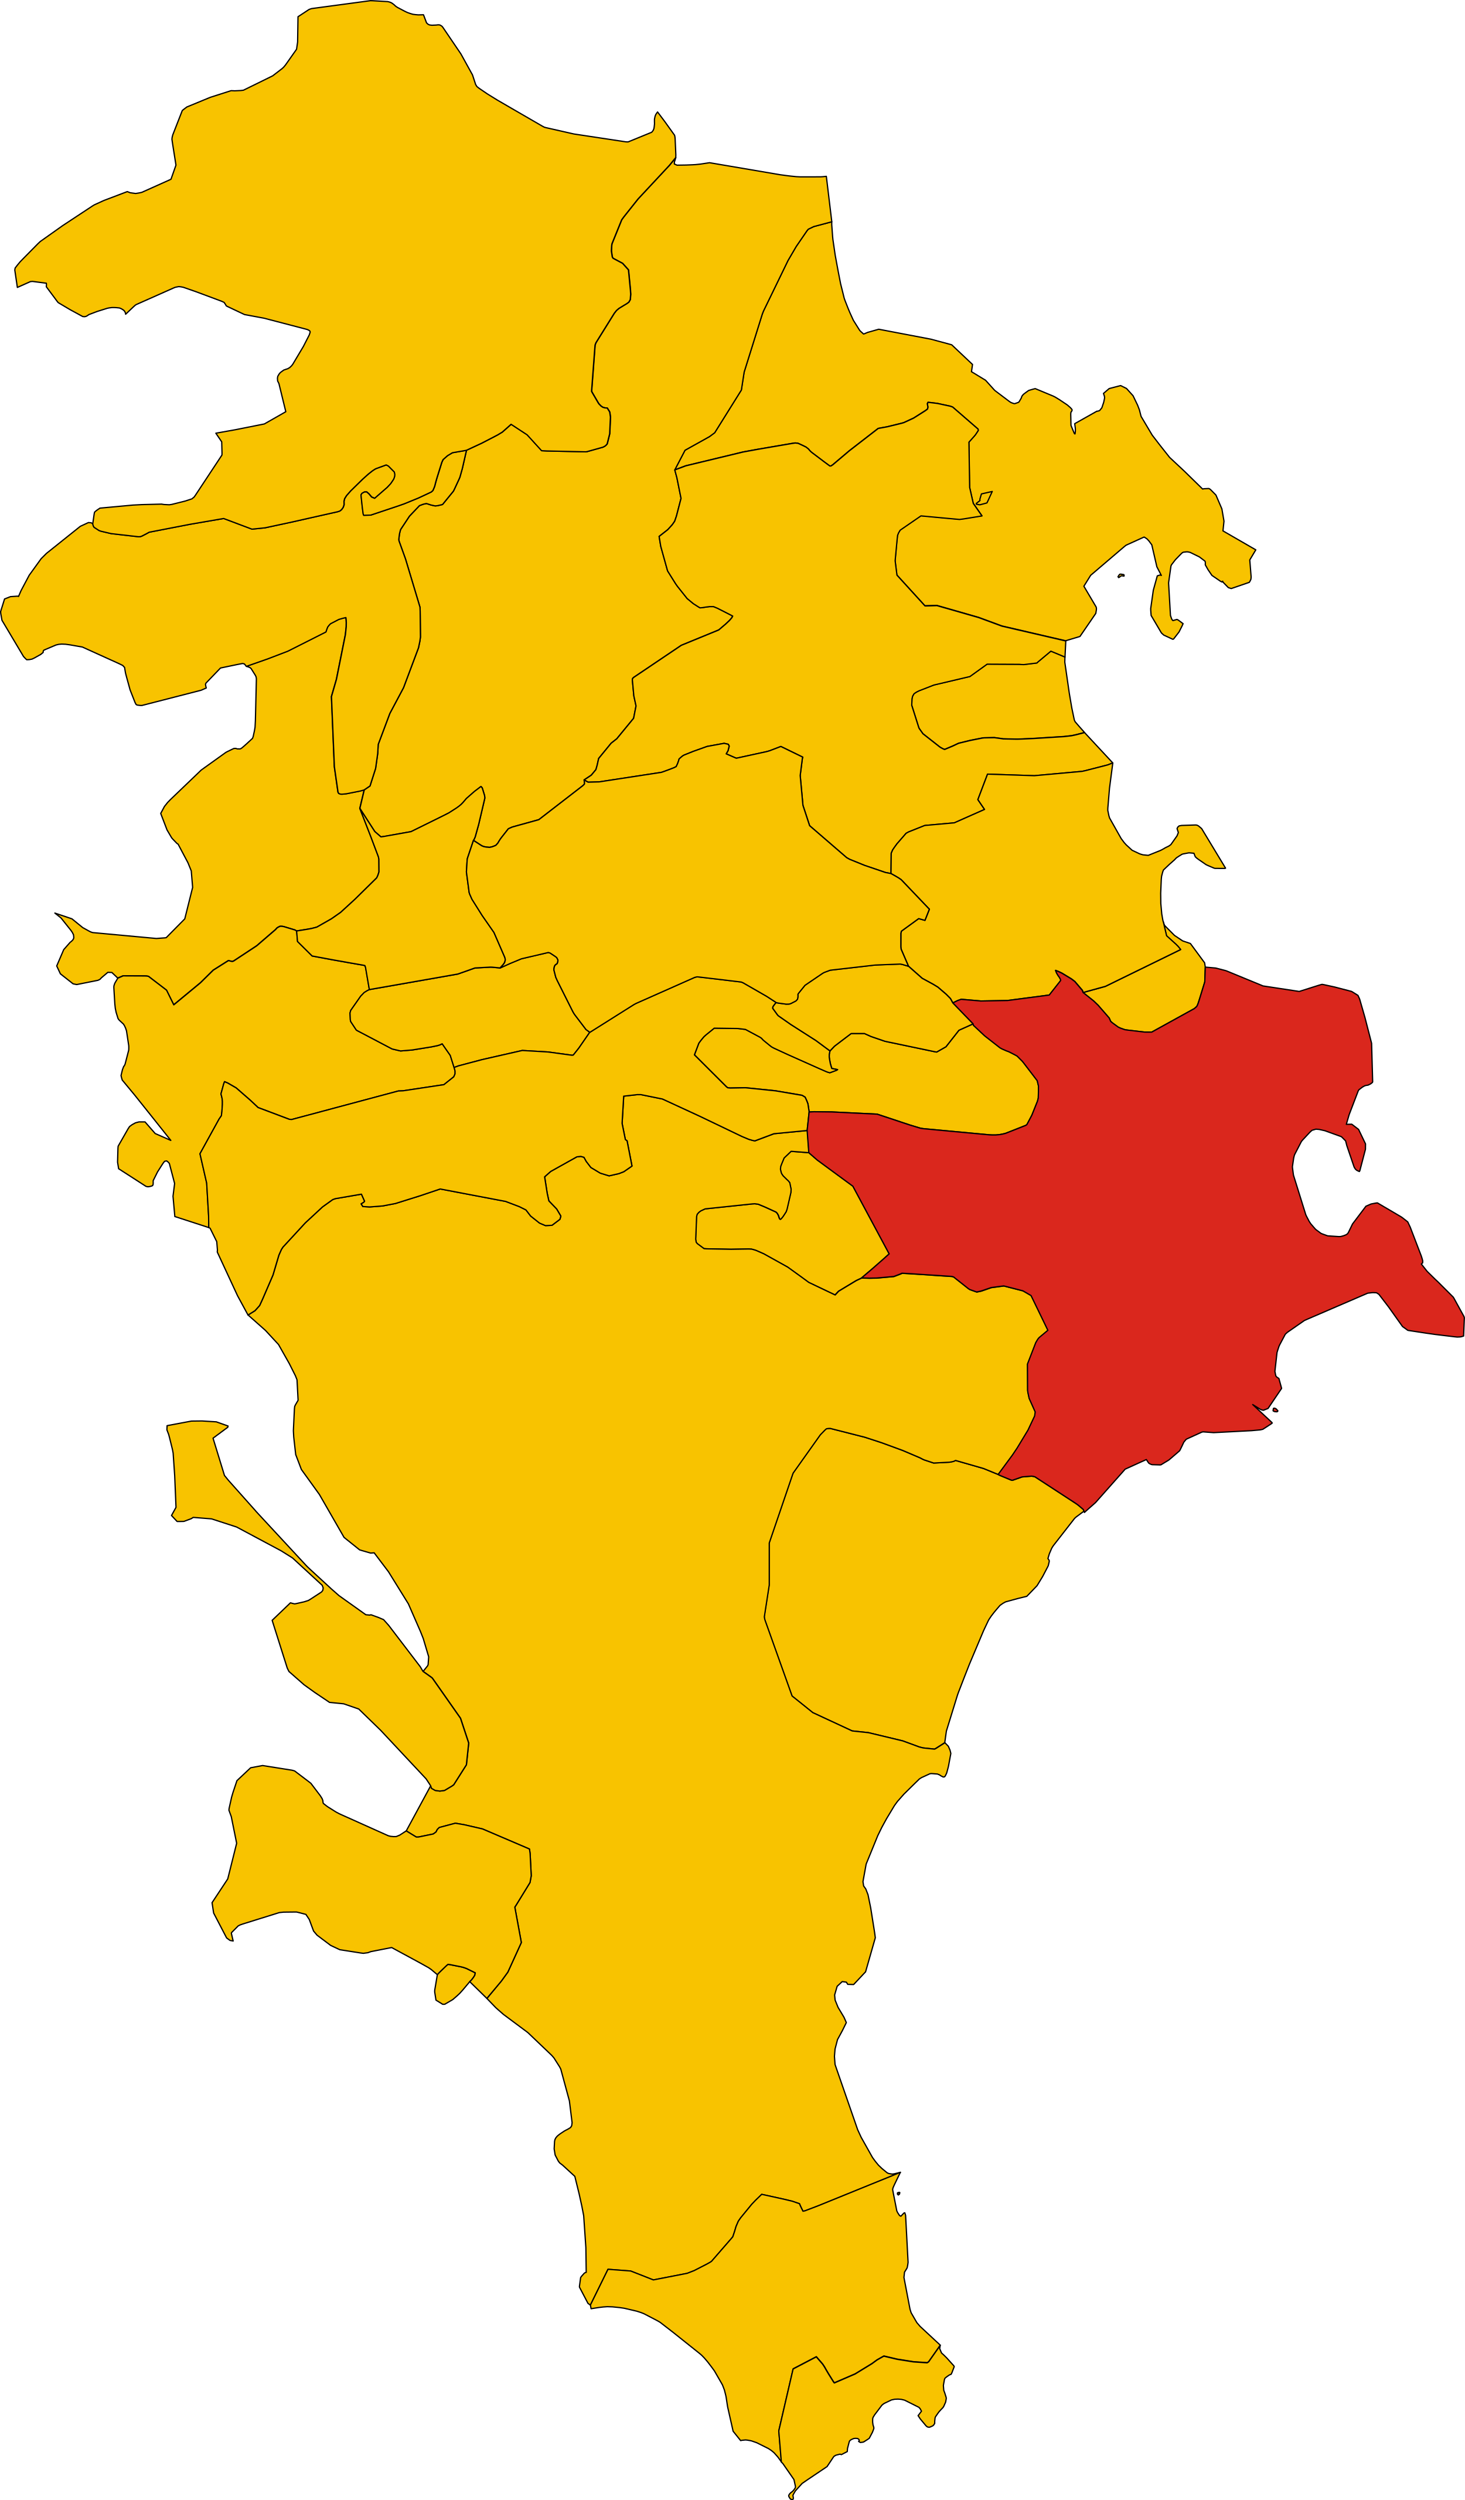
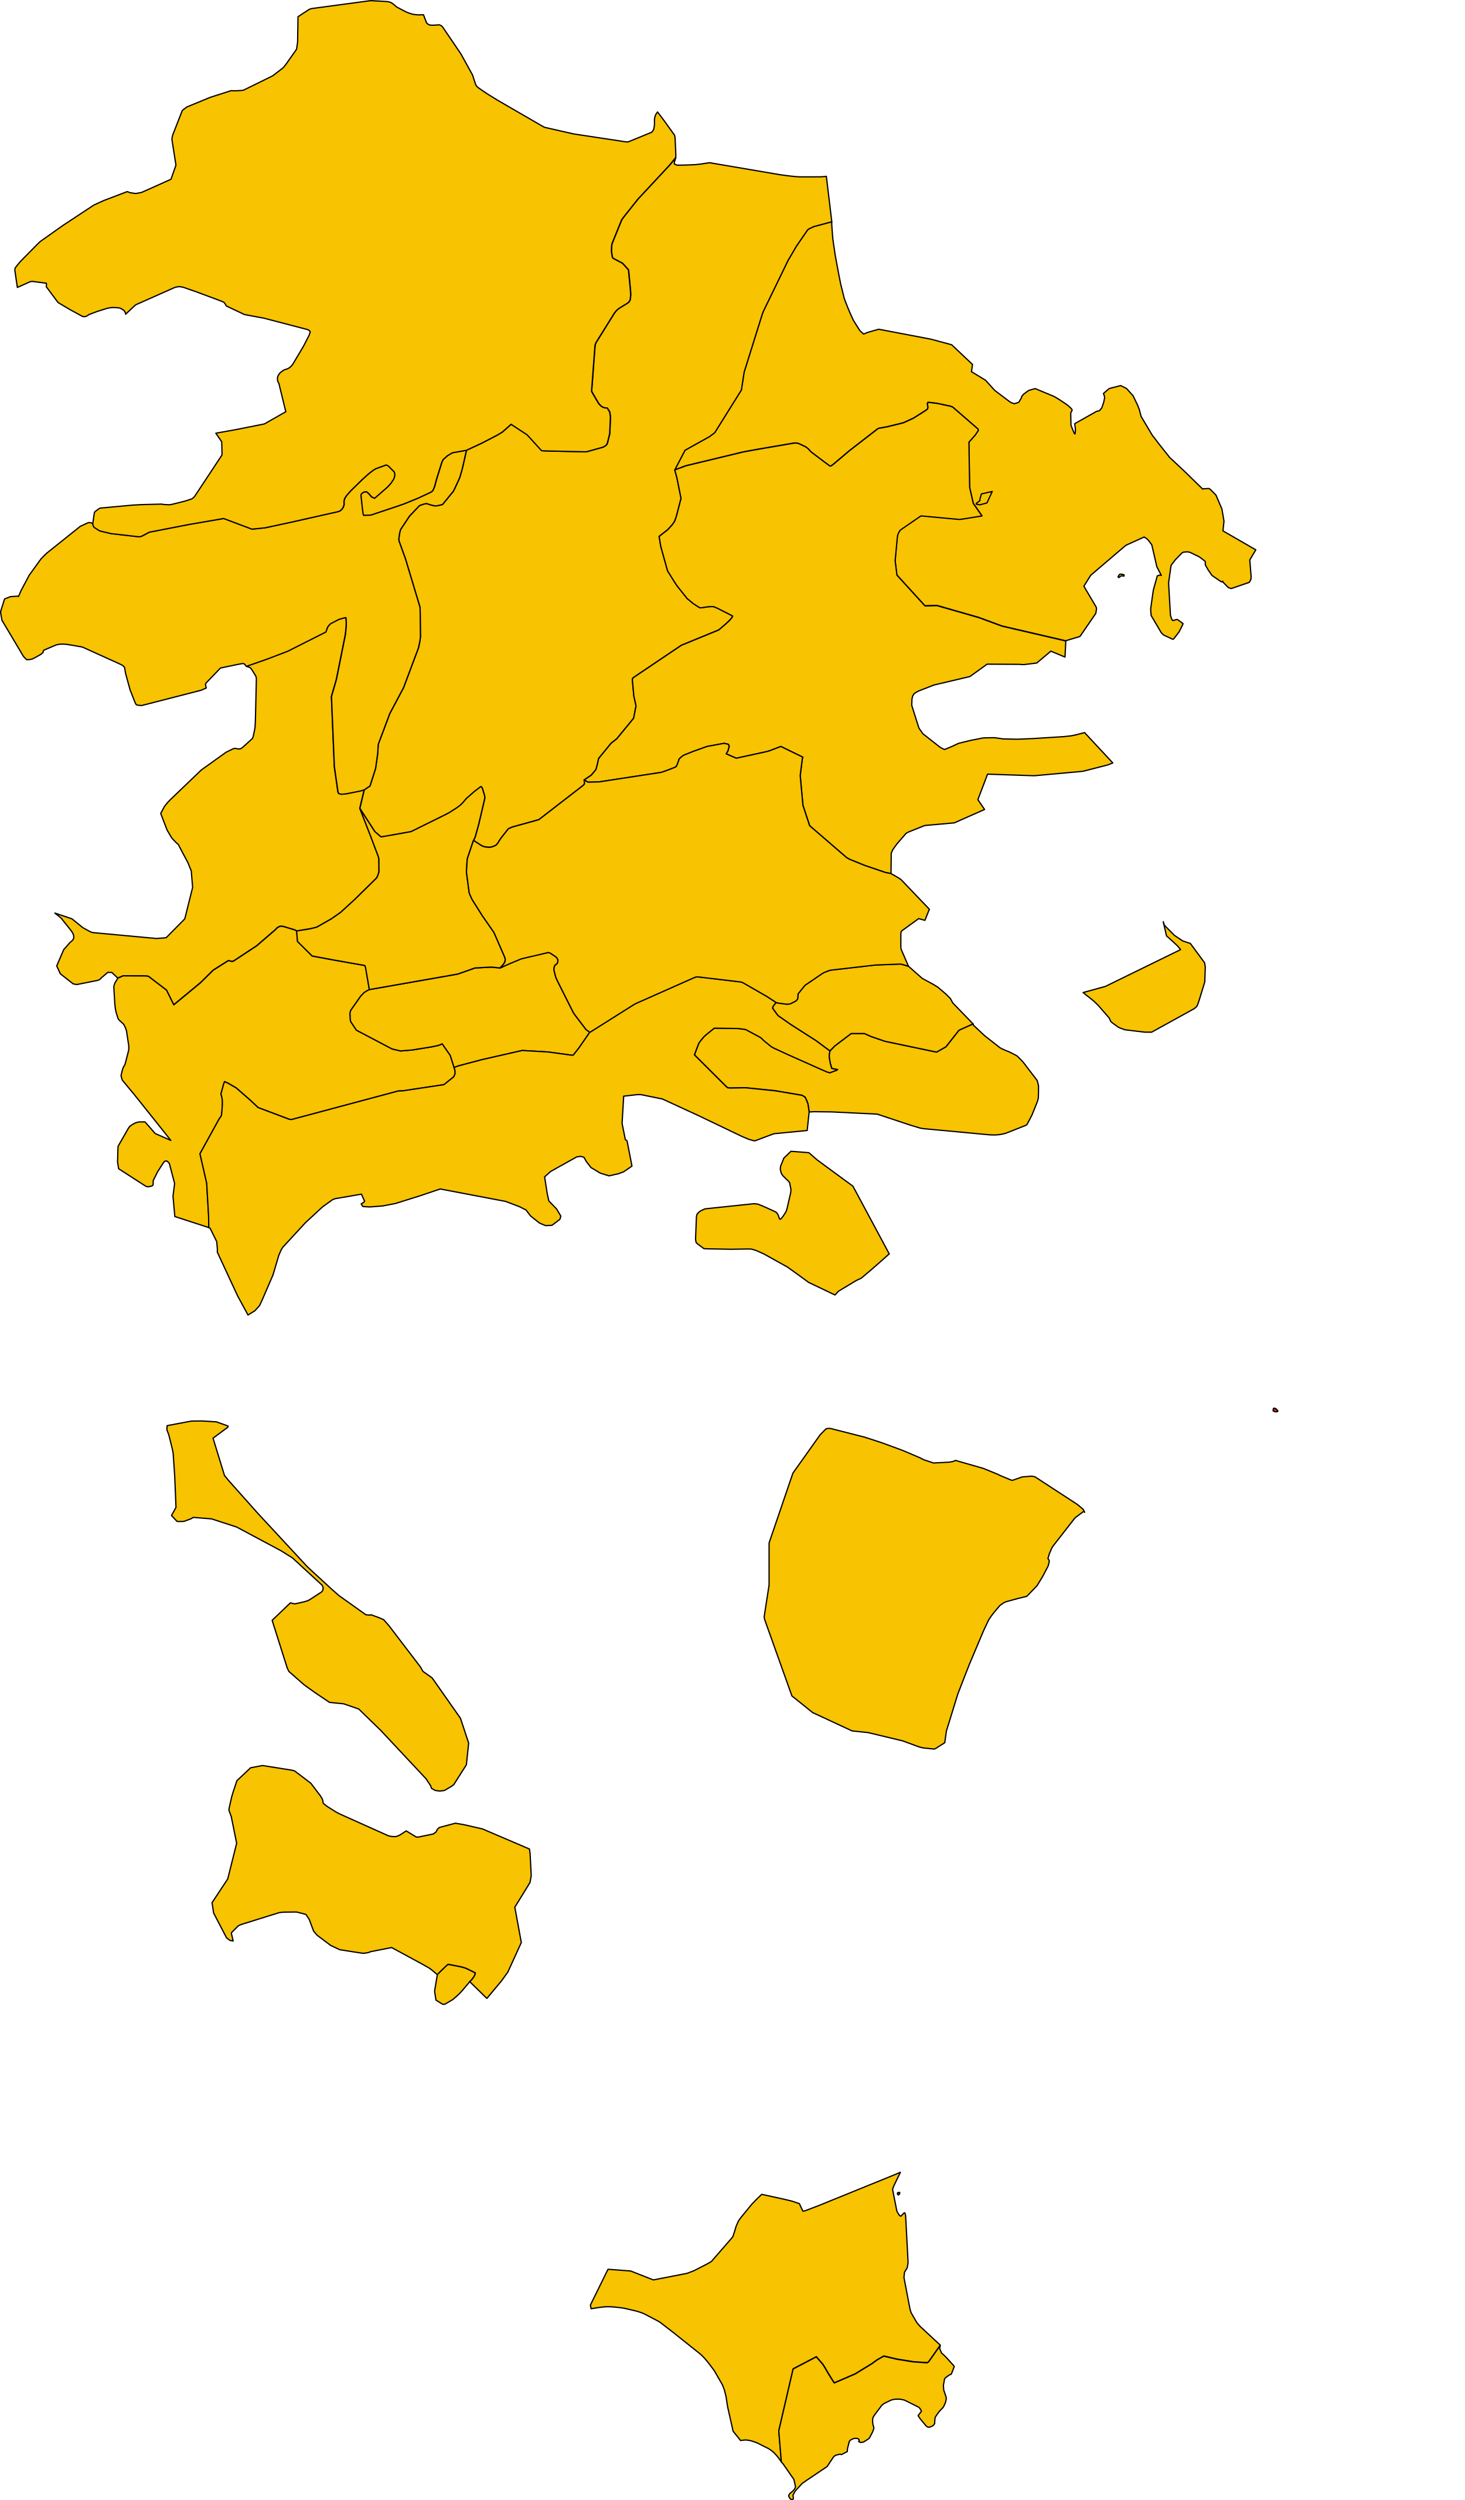
<svg xmlns="http://www.w3.org/2000/svg" height="3963.555" id="svg2" version="1.1" width="2322.501">
  <g id="AUGUSTA" style="stroke-width:0.5;stroke-miterlimit:4;stroke-dasharray:none;stroke:#000000;stroke-opacity:1;stroke-linejoin:round;fill:#f8c300;fill-opacity:1" transform="matrix(32,0,0,32,-13647.187,-8021.132)">
-     <path d="m 479.226,283.466 0.008,-0.262 -0.7,-0.292 -0.646,0.54 -0.044,0.045 -0.069,0.01 -0.576,0.07 -0.103,-0.002 -0.122,-0.011 -1.598,-0.008 -0.853,0.613 -1.785,0.421 -0.737,0.287 -0.128,0.065 -0.116,0.078 -0.072,0.12 -0.032,0.137 -0.006,0.167 -0.006,0.152 0.342,1.082 0.022,0.058 0.191,0.269 0.847,0.665 0.098,0.055 0.07,0.036 0.062,0.022 0.397,-0.167 0.292,-0.138 0.576,-0.141 0.606,-0.12 0.076,-0.008 0.022,-0.002 0.491,-0.009 0.255,0.034 0.186,0.028 0.318,0.006 0.297,0.006 0.087,0.001 0.22,-0.007 0.564,-0.025 1.516,-0.095 0.383,-0.043 0.119,-0.025 0.129,-0.029 0.397,-0.103 -0.258,-0.29 -0.202,-0.234 -0.03,-0.054 -0.019,-0.054 -0.121,-0.578 -0.125,-0.732 -0.223,-1.543 z" id="path85" style="stroke-width:0.062;stroke-miterlimit:4;stroke-dasharray:none" />
    <path d="m 482.164,279.159 -0.015,-0.034 -0.151,-0.024 -0.047,0.007 -0.006,0.004 -0.035,0.041 -0.049,0.077 0.034,0.045 0.051,-0.026 0.003,-0.017 0.078,-0.044 0.006,-0.004 0.025,0.002 0.072,0.01 0.027,0.007 0.008,-0.045 z" id="path87" style="stroke-width:0.062;stroke-miterlimit:4;stroke-dasharray:none" />
    <path d="m 468.086,277.447 -0.049,-0.322 -0.039,0.029 -0.016,0.1 0,0.074 0.005,0.102 0.02,0.178 0.057,0.038 0.122,0.064 0.331,0.154 0.071,0.016 0.055,-0.01 0.045,-0.013 0.023,-0.054 -0.043,-0.399 -0.089,-0.009 -0.11,0.046 -0.077,0.025 -0.225,0.049 -0.045,0.006 -0.036,-0.074 z" id="path89" style="stroke-width:0.062;stroke-miterlimit:4;stroke-dasharray:none" />
    <path d="m 472.68,274.179 0.052,-0.04 0.129,-0.115 0.058,-0.072 -0.558,-1.477 -0.052,-0.026 -0.465,0.121 -0.135,0.007 -0.242,0.051 -0.057,0.062 -0.069,0.209 -0.064,0.392 0.009,0.206 0.154,0.413 0.048,0.113 0.03,0.029 1.04,0.138 0.122,-0.01 z" id="path91" style="stroke-width:0.062;stroke-miterlimit:4;stroke-dasharray:none" />
    <path d="m 469.152,267.115 -0.085,-0.085 -0.315,-0.502 -0.176,-0.387 -0.082,-0.196 -0.151,-0.384 -0.044,-0.123 -0.097,-0.392 -0.082,-0.327 -0.116,-0.594 -0.082,-0.44 -0.072,-0.395 -0.113,-0.772 -0.001,-0.014 -0.011,-0.112 -0.044,-0.59 -10e-4,-0.155 -0.893,0.237 -0.272,0.131 -0.066,0.08 -0.532,0.776 -0.406,0.694 -1.216,2.505 -0.06,0.154 -0.897,2.868 -0.138,0.89 -1.322,2.117 -0.257,0.19 -1.212,0.676 -0.508,0.973 0.545,-0.204 2.837,-0.684 0.727,-0.133 1.706,-0.292 0.152,-0.022 0.018,0.002 0.021,0.002 0.1,0.011 0.162,0.074 0.096,0.045 0.142,0.071 0.113,0.09 0.077,0.09 0.081,0.077 0.649,0.49 0.257,0.189 0.034,-0.003 0.025,-0.002 0.084,-0.055 0.821,-0.694 1.432,-1.108 0.461,-0.085 0.721,-0.177 0.092,-0.028 0.482,-0.223 0.591,-0.375 0.096,-0.072 0.026,-0.103 -0.02,-0.074 -0.012,-0.096 0.031,-0.06 0.112,0.011 0.345,0.042 0.648,0.139 0.115,0.042 1.259,1.092 0.009,0.068 -0.137,0.207 -0.063,0.076 -0.264,0.296 0.036,2.237 0.179,0.79 0.431,0.619 -0.895,0.145 -0.217,0.029 -0.948,-0.087 -0.962,-0.09 -1.029,0.707 -0.081,0.136 -0.048,0.119 -0.025,0.222 -0.097,1.041 0.09,0.713 1.39,1.525 0.352,-0.01 0.239,-0.007 2.067,0.592 1.156,0.426 3.161,0.734 0.707,-0.212 0.784,-1.143 0.031,-0.186 1.8e-4,-0.077 -0.015,-0.057 -0.606,-1.026 0.336,-0.541 1.678,-1.431 0.081,-0.062 0.89,-0.403 0.137,0.088 0.096,0.102 0.146,0.196 0.251,1.088 0.222,0.429 -0.055,-0.023 -0.145,0.042 -0.197,0.711 -0.13,0.909 0.002,0.094 0.019,0.25 0.508,0.863 0.003,0.004 0.114,0.104 0.447,0.208 0.007,8.9e-4 0.033,-0.013 0.271,-0.35 0.142,-0.281 0.059,-0.129 -0.218,-0.164 -0.061,-0.037 -0.025,-0.007 -0.014,0 -0.111,0.033 -0.035,0.011 -0.024,0.008 -0.015,10e-4 -0.018,-0.013 -0.022,-0.029 -0.018,-0.029 -0.019,-0.049 -0.029,-0.084 -0.017,-0.053 -0.093,-1.609 0.117,-0.827 0.002,-0.01 0.007,-0.022 0.021,-0.04 0.024,-0.033 0.157,-0.203 0.024,-0.028 0.251,-0.258 0.066,-0.064 0.039,-0.023 0.019,-0.011 0.012,-0.002 0.122,-0.014 0.04,-0.003 0.021,1.2e-4 0.05,0.005 0.065,0.015 0.036,0.009 0.451,0.221 0.132,0.099 0.119,0.09 0.018,0.015 0.011,0.011 0.011,0.024 0.003,0.028 0.004,0.056 -8e-4,0.015 -0.002,0.011 -0.002,0.024 0.006,0.029 0.086,0.152 0.05,0.088 0.188,0.275 0.408,0.28 0.011,0.006 0.055,0.031 0.008,0.004 0.024,0.003 0.026,-0.037 0.014,0.044 0.267,0.274 0.138,0.044 0.009,0.002 0.894,-0.308 0.041,-0.072 0.037,-0.08 0.011,-0.102 -8.9e-4,-0.028 -0.001,-0.015 -0.066,-0.812 0.299,-0.5 -1.627,-0.94 0.051,-0.481 -0.1,-0.582 -0.007,-0.032 -0.008,-0.019 -0.284,-0.659 -0.006,-0.008 -0.27,-0.273 -0.063,-0.04 -0.012,-0.003 -0.011,-0.002 -0.236,0.012 -0.062,0.014 -0.909,-0.889 -0.727,-0.679 -0.489,-0.619 -0.371,-0.482 -0.552,-0.929 -0.084,-0.327 -0.089,-0.231 -0.225,-0.466 -0.324,-0.359 -0.285,-0.142 -0.018,10e-4 -0.557,0.145 -0.282,0.242 0.046,0.132 0.011,0.071 -0.007,0.056 -0.02,0.092 -0.019,0.088 -0.091,0.271 -0.108,0.134 -0.01,0.006 -0.065,0.022 -0.035,0.007 -0.013,10e-4 -0.015,-10e-4 -1.098,0.618 0.031,0.238 10e-4,0.022 0.001,0.09 -0.003,0.049 -0.014,0.099 -10e-4,0.009 -0.016,-10e-4 -0.022,-0.029 -0.161,-0.388 -0.001,-0.025 -10e-4,-0.047 -0.008,-0.349 -0.003,-0.147 0.008,-0.08 0.01,-0.027 0.016,-0.008 0.033,-0.067 -10e-4,-0.022 -0.01,-0.028 -0.014,-0.017 -0.061,-0.068 -0.153,-0.133 -0.386,-0.259 -0.213,-0.13 -0.105,-0.052 -0.879,-0.365 -0.019,10e-4 -0.141,0.038 -0.121,0.036 -0.039,0.012 -0.011,0.004 -0.132,0.095 -0.129,0.098 -0.071,0.087 -0.018,0.051 -0.016,0.046 -0.105,0.179 -0.026,0.025 -0.019,0.012 -0.171,0.058 -0.032,0 -0.029,-0.009 -0.112,-0.039 -0.049,-0.029 -0.028,-0.017 -0.722,-0.545 -0.038,-0.035 -0.436,-0.483 -0.698,-0.425 0.051,-0.358 -1.032,-0.975 -1.023,-0.276 -2.591,-0.494 -0.552,0.157 -0.174,0.073 -0.027,0.006 -0.105,-0.097 z" id="path93" style="stroke-width:0.062;stroke-miterlimit:4;stroke-dasharray:none" />
  </g>
  <g id="AVOLA" style="stroke-width:0.5;stroke-miterlimit:4;stroke-dasharray:none;stroke:#000000;stroke-opacity:1;stroke-linejoin:round;fill:#f8c300;fill-opacity:1" transform="matrix(32,0,0,32,-13647.187,-8021.132)">
    <path d="m 475.527,330.805 0.041,-0.067 0.076,-0.1 0.078,-0.101 0.119,-0.143 0.061,-0.071 0.098,-0.114 0.025,-0.026 0.109,-0.076 0.039,-0.025 0.079,-0.045 0.051,-0.025 0.598,-0.163 0.443,-0.109 0.508,-0.527 0.11,-0.18 0.169,-0.278 0.264,-0.505 0.015,-0.039 0.046,-0.196 -0.002,-0.043 -0.012,-0.03 -0.038,-0.056 -0.014,-0.015 0.025,-0.086 0.046,-0.153 0.117,-0.274 0.05,-0.082 0.038,-0.055 1.021,-1.31 0.03,-0.037 0.063,-0.057 0.073,-0.055 0.287,-0.214 0.029,-0.005 0.038,0.037 -0.064,-0.143 -0.034,-0.029 -0.079,-0.067 -0.144,-0.122 -0.112,-0.079 -2.019,-1.316 -0.081,-0.023 -0.092,-0.012 -0.103,0.007 -0.366,0.03 -0.482,0.169 -0.062,-0.013 -0.549,-0.228 -0.059,-0.029 -0.035,-0.021 -0.732,-0.299 -1.392,-0.4 -0.058,0.036 -0.091,0.027 -0.147,0.026 -0.782,0.041 -0.48,-0.159 -0.086,-0.041 -0.107,-0.057 -0.862,-0.367 -1.039,-0.381 -0.679,-0.222 -0.16,-0.052 -1.714,-0.436 -0.094,0.003 -0.095,0.016 -0.077,0.068 -0.226,0.232 -1.343,1.891 -0.025,0.064 -1.161,3.402 -1.8e-4,2.083 -0.244,1.577 0.019,0.109 0.016,0.056 1.341,3.756 1.028,0.824 1.95,0.906 0.805,0.086 1.705,0.409 0.812,0.299 0.192,0.048 0.566,0.06 0.062,-0.03 0.451,-0.287 0.081,-0.576 0.531,-1.722 0.009,-0.03 0.048,-0.139 0.309,-0.799 0.247,-0.628 0.694,-1.645 0.053,-0.114 0.188,-0.397 0.038,-0.066 0.045,-0.07 z" id="path96" style="stroke-width:0.062;stroke-miterlimit:4;stroke-dasharray:none" />
  </g>
  <g id="BUCCHERI" style="stroke-width:0.5;stroke-miterlimit:4;stroke-dasharray:none;stroke:#000000;stroke-opacity:1;stroke-linejoin:round;fill:#f8c300;fill-opacity:1" transform="matrix(32,0,0,32,-13647.187,-8021.132)">
    <path d="m 438.679,283.671 0.081,0.023 0.107,0.043 0.051,0.049 0.056,0.089 0.146,0.233 0.039,0.076 0.017,0.1 -0.049,2.076 -0.018,0.331 -0.032,0.184 -0.059,0.269 -0.032,0.091 -0.272,0.253 -0.195,0.173 -0.088,0.071 -0.064,0.03 -0.141,-0.003 -0.068,-0.025 -0.098,0.004 -0.33,0.159 -0.074,0.041 -1.21,0.867 -1.533,1.47 -0.136,0.14 -0.155,0.195 -0.186,0.346 0.313,0.818 0.208,0.354 0.026,0.041 0.043,0.051 0.208,0.216 0.064,0.043 0.488,0.921 0.164,0.403 0.068,0.816 -0.39,1.561 -0.918,0.929 -0.045,0.009 -0.443,0.033 -3.092,-0.286 -0.068,-0.007 -0.09,-0.03 -0.09,-0.045 -0.261,-0.145 -0.051,-0.029 -0.257,-0.209 -0.273,-0.222 -0.848,-0.286 0.306,0.244 0.497,0.622 0.061,0.091 0.059,0.116 0.01,0.074 0.005,0.077 -0.013,0.045 -0.027,0.051 -0.029,0.035 -0.064,0.059 -0.048,0.036 -0.318,0.362 -0.347,0.808 0.182,0.39 0.629,0.495 0.096,0.021 0.085,0.016 1.051,-0.21 0.1,-0.048 0.071,-0.077 0.319,-0.27 0.2,0.007 0.29,0.276 0.075,-0.032 0.189,-0.082 1.062,0.005 0.107,0.005 0.087,0.016 0.29,0.222 0.603,0.461 0.359,0.728 1.323,-1.093 0.634,-0.625 0.754,-0.476 0.139,0.038 0.061,0.006 0.055,-0.021 1.145,-0.755 0.937,-0.807 0.056,-0.067 0.061,-0.042 0.097,-0.049 0.1,1.2e-4 0.084,0.014 0.558,0.168 0.086,0.052 0.553,-0.089 0.194,-0.036 0.253,-0.065 0.724,-0.412 0.457,-0.319 0.712,-0.652 1.076,-1.059 0.058,-0.126 0.055,-0.171 -0.005,-0.629 -0.026,-0.122 -0.366,-0.971 -0.555,-1.426 0.218,-0.916 -0.125,0.035 -0.088,0.025 -0.666,0.132 -0.212,0.022 -0.084,-0.002 -0.093,-0.035 -0.033,-0.063 -0.181,-1.261 -0.144,-3.474 0.247,-0.854 0.068,-0.34 0.375,-1.871 0.042,-0.393 0.003,-0.204 -0.006,-0.142 -0.016,-0.112 -0.148,0.035 -0.201,0.058 -0.413,0.215 -0.076,0.08 -0.064,0.084 -0.036,0.092 -0.051,0.151 -1.811,0.914 -0.084,0.041 -0.977,0.374 -1.067,0.374 z" id="path161" style="stroke-width:0.062;stroke-miterlimit:4;stroke-dasharray:none" />
  </g>
  <g id="BUSCEMI" style="stroke-width:0.5;stroke-miterlimit:4;stroke-dasharray:none;stroke:#000000;stroke-opacity:1;stroke-linejoin:round;fill:#f8c300;fill-opacity:1" transform="matrix(32,0,0,32,-13647.187,-8021.132)">
    <path d="m 435.136,310.926 1.684,0.548 -0.009,-0.585 -0.095,-1.621 -0.332,-1.452 0.947,-1.719 0.114,-0.164 0.026,-0.209 0.023,-0.347 10e-4,-0.154 -0.013,-0.135 -0.029,-0.13 -0.03,-0.103 0.135,-0.494 0.043,-0.116 0.161,0.069 0.414,0.24 0.703,0.613 0.383,0.36 1.371,0.516 0.178,0.067 0.121,0.009 5.279,-1.412 0.233,-0.009 2.026,-0.305 0.487,-0.388 0.064,-0.147 1.2e-4,-0.145 -0.046,-0.171 -0.19,-0.599 -0.401,-0.576 -0.066,0.034 -0.053,0.023 -0.103,0.033 -0.318,0.066 -0.945,0.152 -0.577,0.048 -0.416,-0.098 -1.735,-0.912 -0.036,-0.023 -0.005,-0.003 -0.276,-0.418 -0.02,-0.084 -0.016,-0.34 0.006,-0.022 0.029,-0.106 0.429,-0.613 0.065,-0.093 0.172,-0.179 0.145,-0.09 0.113,-0.057 -0.189,-1.099 -0.032,-0.091 -0.086,-0.019 -0.639,-0.111 -0.877,-0.156 -1.011,-0.188 -0.725,-0.719 -0.044,-0.518 -0.086,-0.052 -0.558,-0.168 -0.084,-0.014 -0.1,-1.2e-4 -0.097,0.049 -0.061,0.042 -0.056,0.067 -0.937,0.807 -1.145,0.755 -0.055,0.021 -0.061,-0.006 -0.139,-0.038 -0.754,0.476 -0.634,0.625 -1.323,1.093 -0.359,-0.728 -0.603,-0.461 -0.29,-0.222 -0.087,-0.016 -0.107,-0.005 -1.062,-0.005 -0.189,0.082 -0.075,0.032 -0.042,0.068 -0.09,0.15 -0.027,0.055 -0.036,0.112 -0.003,0.086 0.048,0.8 0.024,0.224 0.042,0.203 0.092,0.297 0.036,0.058 0.06,0.061 0.081,0.074 0.094,0.088 0.048,0.077 0.057,0.123 0.023,0.067 0.019,0.059 0.009,0.047 0.104,0.689 0.003,0.041 3e-4,0.102 -0.004,0.084 -0.111,0.431 -0.069,0.263 -0.015,0.034 -0.026,0.051 -0.028,0.029 -0.063,0.167 -0.068,0.284 0.029,0.121 0.031,0.102 0.612,0.739 1.005,1.259 0.789,0.992 -0.773,-0.34 -0.505,-0.578 -0.297,4.8e-4 -0.172,0.045 -0.171,0.093 -0.126,0.093 -0.074,0.113 -0.492,0.861 -0.009,0.107 -0.019,0.684 0.053,0.325 1.357,0.874 0.091,0.02 0.097,-0.012 0.091,-0.025 0.051,-0.025 0.023,-0.061 0.003,-0.092 -10e-4,-0.088 0.216,-0.434 0.208,-0.327 0.071,-0.108 0.069,-0.09 0.101,-0.021 0.068,0.051 0.067,0.074 0.262,0.994 -0.08,0.633 0.091,1.007 z" id="path167" style="stroke-width:0.062;stroke-miterlimit:4;stroke-dasharray:none" />
  </g>
  <g id="CANICATTINI_BAGNI" style="stroke-width:0.5;stroke-miterlimit:4;stroke-dasharray:none;stroke:#000000;stroke-opacity:1;stroke-linejoin:round;fill:#f8c300;fill-opacity:1" transform="matrix(32,0,0,32,-13647.187,-8021.132)">
    <path d="m 469.158,313.968 0.534,-0.453 0.496,-0.435 0.34,-0.305 -1.798,-3.352 -1.762,-1.294 -0.422,-0.366 -0.886,-0.069 -0.348,0.332 -0.113,0.273 -0.003,0.008 -0.051,0.132 -0.015,0.141 0.03,0.135 0.028,0.086 0.072,0.106 0.179,0.177 0.081,0.075 0.072,0.09 0.067,0.326 -0.01,0.158 -0.192,0.834 -0.045,0.125 -0.117,0.181 -0.049,0.07 -0.042,0.051 -0.047,0.053 -0.029,0.019 -0.039,-0.033 -0.025,-0.068 -0.032,-0.1 -0.059,-0.102 -0.063,-0.062 -0.513,-0.234 -0.122,-0.052 -0.243,-0.1 -0.171,-0.023 -0.116,0.007 -2.346,0.247 -0.214,0.099 -0.101,0.077 -0.079,0.093 -0.028,0.111 -0.044,1.125 0.022,0.135 0.002,0.015 0.058,0.07 0.332,0.245 0.115,0.009 1.223,0.023 0.881,-0.014 0.142,0.008 0.107,0.029 0.104,0.032 0.242,0.106 0.145,0.064 1.185,0.659 0.689,0.497 0.354,0.26 1.307,0.623 0.174,-0.186 0.874,-0.527 0.268,-0.126 z" id="path236" style="stroke-width:0.062;stroke-miterlimit:4;stroke-dasharray:none" />
  </g>
  <g id="CARLENTINI" style="stroke-width:0.5;stroke-miterlimit:4;stroke-dasharray:none;stroke:#000000;stroke-opacity:1;stroke-linejoin:round;fill:#f8c300;fill-opacity:1" transform="matrix(32,0,0,32,-13647.187,-8021.132)">
    <path d="m 444.302,290.705 0.736,1.141 0.052,0.049 0.259,0.225 0.151,-0.022 1.34,-0.238 1.581,-0.78 0.29,-0.147 0.375,-0.24 0.12,-0.086 0.11,-0.09 0.096,-0.097 0.171,-0.202 0.399,-0.35 0.322,-0.244 0.062,0.067 0.118,0.385 0.012,0.12 -0.307,1.311 -0.171,0.612 -0.046,0.107 -0.039,0.064 0.377,0.245 0.042,0.025 0.088,0.036 0.122,0.024 0.172,0.015 0.126,-0.029 0.09,-0.034 0.091,-0.038 0.097,-0.106 0.059,-0.1 0.065,-0.102 0.066,-0.089 0.333,-0.423 0.193,-0.086 1.317,-0.365 2.183,-1.687 0.077,-0.076 0.003,-0.061 -0.02,-0.145 0.356,-0.237 0.227,-0.274 0.061,-0.214 0.075,-0.337 0.619,-0.757 0.278,-0.218 0.835,-1.016 0.12,-0.613 -0.109,-0.498 -0.075,-0.806 0.016,-0.058 0.044,-0.046 2.368,-1.595 1.853,-0.76 0.342,-0.291 0.195,-0.184 0.091,-0.106 0.02,-0.023 0.044,-0.086 -0.09,-0.048 -0.662,-0.337 -0.199,-0.083 -0.2,10e-4 -0.178,0.022 -0.174,0.029 -0.118,0.009 -0.094,-0.057 -0.235,-0.15 -0.306,-0.253 -0.483,-0.607 -0.09,-0.128 -0.397,-0.635 -0.338,-1.216 -0.081,-0.49 0.428,-0.335 0.215,-0.236 0.054,-0.074 0.075,-0.111 0.029,-0.085 0.058,-0.17 0.227,-0.875 -0.206,-1.024 -0.104,-0.384 0.508,-0.973 1.212,-0.676 0.257,-0.19 1.322,-2.117 0.138,-0.89 0.897,-2.868 0.06,-0.154 1.216,-2.505 0.406,-0.694 0.532,-0.776 0.066,-0.08 0.272,-0.131 0.893,-0.237 -0.271,-2.251 -0.16,0.016 -0.023,0.002 -0.077,0.005 -0.227,0.002 -0.812,7e-4 -0.193,-0.01 -0.257,-0.026 -0.155,-0.018 -0.395,-0.053 -3.487,-0.594 -0.44,0.067 -0.263,0.028 -0.173,0.009 -0.28,0.011 -0.456,0.007 -0.132,-0.059 0.003,-0.091 0.071,-0.226 -0.307,0.376 -1.556,1.669 -0.081,0.101 -0.623,0.784 -0.11,0.151 -0.482,1.189 -0.012,0.084 -0.016,0.266 0.044,0.298 0.04,0.069 0.471,0.251 0.292,0.325 0.097,1.005 0.013,0.202 -0.021,0.264 -0.053,0.092 -0.018,0.032 -0.1,0.074 -0.047,0.028 -0.084,0.05 -0.257,0.157 -0.125,0.106 -0.094,0.119 -0.016,0.021 -0.094,0.151 -0.814,1.308 -0.043,0.115 -0.172,2.289 0.014,0.03 0.039,0.069 0.272,0.467 0.038,0.058 0.107,0.11 0.011,0.007 0.08,0.053 0.082,0.022 0.021,0.006 0.031,0.002 0.081,0.005 0.002,0.004 0.115,0.183 0.01,0.036 0.032,0.224 -0.037,0.827 -0.116,0.466 -0.015,0.047 -0.071,0.074 -0.056,0.038 -0.071,0.038 -0.801,0.225 -0.062,0.007 -1.918,-0.042 -0.261,-0.013 -0.718,-0.788 -0.795,-0.521 -0.213,0.189 -0.225,0.199 -0.234,0.141 -0.792,0.411 -0.752,0.349 -0.205,0.9 -0.123,0.438 -0.045,0.103 -0.216,0.466 -0.058,0.118 -0.541,0.663 -0.253,0.059 -0.113,0.01 -0.207,-0.046 -0.123,-0.041 -0.103,-0.032 -0.154,0.035 -0.189,0.07 -0.496,0.522 -0.438,0.662 -0.026,0.093 -0.029,0.118 -0.024,0.186 -0.012,0.106 0.018,0.081 0.315,0.874 0.718,2.391 0.009,0.187 0.014,1.289 -0.029,0.211 -0.068,0.324 -0.741,1.975 -0.679,1.277 -0.574,1.531 -0.026,0.451 -0.105,0.743 -0.277,0.867 -0.284,0.192 -0.218,0.916 z" id="path254" style="stroke-width:0.062;stroke-miterlimit:4;stroke-dasharray:none" />
  </g>
  <g id="CASSARO" style="stroke-width:0.5;stroke-miterlimit:4;stroke-dasharray:none;stroke:#000000;stroke-opacity:1;stroke-linejoin:round;fill:#f8c300;fill-opacity:1" transform="matrix(32,0,0,32,-13647.187,-8021.132)">
    <path d="m 455.695,301.797 -0.189,-0.137 -0.559,-0.736 -0.058,-0.088 -0.049,-0.09 -0.763,-1.521 -0.07,-0.157 -0.09,-0.354 1.8e-4,-0.067 0.017,-0.092 0.03,-0.071 0.039,-0.038 0.074,-0.052 0.03,-0.088 0.007,-0.095 -0.06,-0.118 -0.079,-0.059 -0.247,-0.164 -0.091,-0.028 -1.332,0.312 -0.564,0.234 -0.496,0.225 -0.386,-0.037 -0.088,-0.003 -0.769,0.042 -0.847,0.3 -4.383,0.77 -0.113,0.057 -0.145,0.09 -0.172,0.179 -0.065,0.093 -0.429,0.613 -0.029,0.106 -0.006,0.022 0.016,0.34 0.02,0.084 0.276,0.418 0.005,0.003 0.036,0.023 1.735,0.912 0.416,0.098 0.577,-0.048 0.945,-0.152 0.318,-0.066 0.103,-0.033 0.053,-0.023 0.066,-0.034 0.401,0.576 0.19,0.599 0.224,-0.081 1.168,-0.309 1.988,-0.452 1.274,0.074 1.187,0.162 0.064,-0.007 0.234,-0.293 0.011,-0.014 0.006,-0.008 0.043,-0.057 0.525,-0.76 z" id="path263" style="stroke-width:0.062;stroke-miterlimit:4;stroke-dasharray:none" />
  </g>
  <g id="FERLA" style="stroke-width:0.5;stroke-miterlimit:4;stroke-dasharray:none;stroke:#000000;stroke-opacity:1;stroke-linejoin:round;fill:#f8c300;fill-opacity:1" transform="matrix(32,0,0,32,-13647.187,-8021.132)">
    <path d="m 451.246,298.612 0.16,-0.174 0.033,-0.048 0.037,-0.056 0.032,-0.125 -0.017,-0.099 -0.026,-0.067 -0.519,-1.193 -0.585,-0.842 -0.506,-0.805 -0.114,-0.257 -0.025,-0.078 -0.135,-1.015 0.037,-0.6 0.007,-0.042 0.006,-0.033 0.299,-0.889 0.039,-0.064 0.046,-0.107 0.171,-0.612 0.307,-1.311 -0.012,-0.12 -0.118,-0.385 -0.062,-0.067 -0.322,0.244 -0.399,0.35 -0.171,0.202 -0.096,0.097 -0.11,0.09 -0.12,0.086 -0.375,0.24 -0.29,0.147 -1.581,0.78 -1.34,0.238 -0.151,0.022 -0.259,-0.225 -0.052,-0.049 -0.736,-1.141 0.555,1.426 0.366,0.971 0.026,0.122 0.005,0.629 -0.055,0.171 -0.058,0.126 -1.076,1.059 -0.712,0.652 -0.457,0.319 -0.724,0.412 -0.253,0.065 -0.194,0.036 -0.553,0.089 0.044,0.518 0.725,0.719 1.011,0.188 0.877,0.156 0.639,0.111 0.086,0.019 0.032,0.091 0.189,1.099 4.383,-0.77 0.847,-0.3 0.769,-0.042 0.088,0.003 0.386,0.037 z" id="path395" style="stroke-width:0.062;stroke-miterlimit:4;stroke-dasharray:none" />
  </g>
  <g id="FLORIDIA" style="stroke-width:0.5;stroke-miterlimit:4;stroke-dasharray:none;stroke:#000000;stroke-opacity:1;stroke-linejoin:round;fill:#f8c300;fill-opacity:1" transform="matrix(32,0,0,32,-13647.187,-8021.132)">
    <path d="m 474.682,301.383 -0.698,0.313 -0.035,0.044 -0.029,0.037 -0.581,0.739 -0.459,0.261 -0.068,-0.01 -2.491,-0.522 -0.696,-0.239 -0.327,-0.147 -0.656,0.002 -0.264,0.2 -0.557,0.423 -0.226,0.235 -0.021,0.087 -0.016,0.089 -10e-4,0.132 0.015,0.102 0.035,0.196 0.02,0.077 0.056,0.186 0.287,0.058 -0.052,0.033 -0.332,0.123 -0.064,-0.019 -0.083,-0.026 -0.389,-0.17 -1.56,-0.696 -0.68,-0.314 -0.113,-0.062 -0.096,-0.076 -0.24,-0.195 -0.076,-0.064 -0.087,-0.094 -0.076,-0.05 -0.715,-0.382 -0.368,-0.045 -1.178,-0.017 -0.431,0.35 -0.087,0.081 -0.146,0.177 -0.1,0.135 -0.219,0.579 1.59,1.586 0.059,0.045 0.126,0.013 0.756,-0.014 1.484,0.152 1.32,0.224 0.149,0.091 0.074,0.16 0.065,0.167 0.062,0.409 0.12,-0.008 0.12,-0.006 0.873,0.01 2.255,0.11 1.172,0.389 0.449,0.149 0.522,0.158 0.146,0.023 3.275,0.306 0.148,0.007 0.158,1.2e-4 0.195,-0.018 0.14,-0.025 0.152,-0.036 0.381,-0.149 0.635,-0.252 0.048,-0.037 0.184,-0.347 0.062,-0.118 0.276,-0.688 0.041,-0.158 0.009,-0.325 9e-5,-0.141 1.2e-4,-0.013 1.8e-4,-0.125 -0.062,-0.26 -0.667,-0.873 -0.069,-0.086 -0.259,-0.259 -0.078,-0.044 -0.21,-0.109 -0.121,-0.061 -0.13,-0.048 -0.02,-0.009 -0.198,-0.087 -0.062,-0.035 -0.033,-0.019 -0.75,-0.586 -0.168,-0.157 -0.392,-0.367 -0.024,-0.073 z" id="path413" style="stroke-width:0.062;stroke-miterlimit:4;stroke-dasharray:none" />
  </g>
  <g id="FRANCOFONTE" style="stroke-width:0.5;stroke-miterlimit:4;stroke-dasharray:none;stroke:#000000;stroke-opacity:1;stroke-linejoin:round;fill:#f8c300;fill-opacity:1" transform="matrix(32,0,0,32,-13647.187,-8021.132)">
    <path d="m 444.52,289.788 0.284,-0.192 0.277,-0.867 0.105,-0.743 0.026,-0.451 0.574,-1.531 0.679,-1.277 0.741,-1.975 0.068,-0.324 0.029,-0.211 -0.014,-1.289 -0.009,-0.187 -0.718,-2.391 -0.315,-0.874 -0.018,-0.081 0.012,-0.106 0.024,-0.186 0.029,-0.118 0.026,-0.093 0.438,-0.662 0.496,-0.522 0.189,-0.07 0.154,-0.035 0.103,0.032 0.123,0.041 0.207,0.046 0.113,-0.01 0.253,-0.059 0.541,-0.663 0.058,-0.118 0.216,-0.466 0.045,-0.103 0.123,-0.438 0.205,-0.9 -0.691,0.121 -0.241,0.144 -0.222,0.195 -0.064,0.138 -0.236,0.755 -0.062,0.215 -0.058,0.225 -0.083,0.197 -0.08,0.074 -0.332,0.156 -0.309,0.144 -0.705,0.288 -0.305,0.107 -1.35,0.451 -0.348,0.009 -0.026,-0.067 -0.042,-0.315 -0.058,-0.547 -0.006,-0.088 0.048,-0.07 0.117,-0.066 0.113,-0.004 0.11,0.094 0.136,0.16 0.151,0.064 0.625,-0.544 0.084,-0.089 0.09,-0.099 0.078,-0.114 0.072,-0.109 0.046,-0.138 0.006,-0.098 -0.026,-0.115 -0.292,-0.294 -0.109,-0.057 -0.509,0.185 -0.038,0.019 -0.129,0.083 -0.212,0.166 -0.291,0.262 -0.588,0.576 -0.203,0.231 -0.092,0.148 -0.032,0.126 0.003,0.182 -0.046,0.13 -0.076,0.106 -0.085,0.07 -0.108,0.036 -1.383,0.311 -0.905,0.204 -1.311,0.282 -0.646,0.066 -1.404,-0.528 -1.649,0.284 -2.04,0.395 -0.136,0.075 -0.231,0.12 -0.072,0.025 -0.09,0.005 -1.351,-0.154 -0.51,-0.12 -0.092,-0.033 -0.25,-0.162 -0.023,-0.042 -0.02,-0.039 -0.021,-0.09 -0.087,-0.049 -0.134,-0.011 -0.402,0.187 -1.675,1.339 -0.265,0.264 -0.591,0.819 -0.401,0.756 -0.129,0.296 -0.046,-0.015 -0.09,0.006 -0.262,0.018 -0.293,0.115 -0.181,0.577 -0.014,0.051 0.006,0.089 0.06,0.339 1.067,1.794 0.083,0.089 0.075,0.072 0.128,-0.006 0.138,-0.026 0.119,-0.057 0.313,-0.175 0.119,-0.097 10e-4,-0.063 0.029,-0.046 0.072,-0.034 0.533,-0.226 0.139,-0.033 0.148,-0.012 0.188,0.008 0.212,0.029 0.621,0.109 1.824,0.827 0.173,0.085 0.092,0.098 0.019,0.116 0.028,0.163 0.05,0.192 0.177,0.643 0.245,0.623 0.052,0.099 0.054,0.029 0.013,0.002 0.135,0.016 0.089,10e-4 2.933,-0.754 0.252,-0.111 -0.022,-0.09 -0.016,-0.095 0.025,-0.059 0.719,-0.746 0.839,-0.175 0.258,-0.049 0.086,0.023 0.101,0.119 1.067,-0.374 0.977,-0.374 0.084,-0.041 1.811,-0.914 0.051,-0.151 0.036,-0.092 0.064,-0.084 0.076,-0.08 0.413,-0.215 0.201,-0.058 0.148,-0.035 0.016,0.112 0.006,0.142 -0.003,0.204 -0.042,0.393 -0.375,1.871 -0.068,0.34 -0.247,0.854 0.144,3.474 0.181,1.261 0.033,0.063 0.093,0.035 0.084,0.002 0.212,-0.022 0.666,-0.132 0.088,-0.025 0.125,-0.035 z" id="path425" style="stroke-width:0.062;stroke-miterlimit:4;stroke-dasharray:none" />
  </g>
  <g id="LENTINI" style="stroke-width:0.5;stroke-miterlimit:4;stroke-dasharray:none;stroke:#000000;stroke-opacity:1;stroke-linejoin:round;fill:#f8c300;fill-opacity:1" transform="matrix(32,0,0,32,-13647.187,-8021.132)">
    <path d="m 459.952,258.466 0.001,-0.005 0.004,-0.129 -0.016,-0.373 -0.02,-0.43 -0.009,-0.087 -0.017,-0.081 -0.488,-0.681 -0.356,-0.473 -0.033,0.044 -0.055,0.081 -0.035,0.088 -0.029,0.137 -0.002,0.113 0.003,0.129 -0.015,0.137 -0.015,0.096 -0.039,0.093 -0.07,0.087 -1.171,0.479 -0.103,-0.003 -2.584,-0.391 -1.38,-0.313 -0.078,-0.021 -0.11,-0.058 -2.21,-1.28 -0.5,-0.309 -0.147,-0.1 -0.259,-0.176 -0.049,-0.037 -0.07,-0.057 -0.061,-0.099 -0.156,-0.476 -0.574,-1.039 -0.896,-1.32 -0.026,-0.033 -0.04,-0.036 -0.054,-0.032 -0.055,-0.02 -0.067,-10e-4 -0.089,0.011 -0.211,0.009 -0.115,-0.014 -0.079,-0.037 -0.071,-0.068 -0.151,-0.4 -0.257,0.006 -0.141,-0.012 -0.127,-0.017 -0.142,-0.042 -0.135,-0.048 -0.122,-0.059 -0.082,-0.042 -0.289,-0.153 -0.087,-0.059 -0.064,-0.062 -0.092,-0.071 -0.073,-0.045 -0.074,-0.026 -0.084,-0.022 -0.759,-0.043 -0.099,-0.003 -2.918,0.392 -0.122,0.042 -0.55,0.362 -0.019,1.25 -0.053,0.361 -0.544,0.772 -0.086,0.105 -0.077,0.074 -0.475,0.365 -1.448,0.712 -0.016,0.002 -0.016,0.002 -0.097,0.012 -0.305,0.015 -0.177,-0.008 -1.028,0.328 -1.035,0.427 -0.131,0.054 -0.11,0.083 -0.115,0.09 -0.472,1.207 -0.029,0.112 -0.013,0.101 0.012,0.089 0.019,0.128 0.169,1.07 -0.247,0.7 -1.442,0.647 -0.134,0.03 -0.173,0.028 -0.27,-0.037 -0.145,-0.057 -1.161,0.441 -0.457,0.208 -0.087,0.05 -1.497,0.987 -1.109,0.786 -0.115,0.108 -0.644,0.653 -0.176,0.18 -0.064,0.067 -0.126,0.151 -0.119,0.153 -0.019,0.099 0.128,0.865 0.646,-0.288 0.103,-0.01 0.687,0.089 0.006,0.08 -0.009,0.094 0.55,0.739 0.042,0.049 0.593,0.351 0.619,0.337 0.088,0.009 0.077,-0.015 0.068,-0.038 0.075,-0.052 0.413,-0.156 0.493,-0.155 0.091,-0.019 0.147,-0.019 0.086,-2.1e-4 0.07,0.003 0.061,0.003 0.151,0.016 0.07,0.027 0.06,0.032 0.075,0.049 0.06,0.065 0.038,0.093 0.003,0.045 0.404,-0.381 0.064,-0.058 0.049,-0.036 1.857,-0.825 0.075,-0.032 0.07,-0.016 0.115,-0.022 0.11,0.012 0.118,0.023 0.614,0.214 1.277,0.476 0.122,0.055 0.058,0.08 0.057,0.097 0.083,0.042 0.816,0.386 0.965,0.18 2.103,0.549 0.075,0.024 0.068,0.04 0.035,0.033 0.007,0.051 -0.045,0.135 -0.29,0.567 -0.527,0.885 -0.058,0.074 -0.09,0.086 -0.1,0.059 -0.091,0.029 -0.109,0.039 -0.1,0.073 -0.068,0.051 -0.066,0.08 -0.06,0.105 -0.016,0.096 0.009,0.132 0.065,0.133 0.34,1.392 -1.063,0.606 -1.43,0.285 -0.689,0.123 -0.284,0.05 0.291,0.428 0.015,0.551 -0.003,0.103 -1.311,1.985 -0.068,0.097 -0.112,0.09 -0.324,0.106 -0.671,0.168 -0.123,0.018 -0.263,-0.013 -0.12,-0.02 -0.979,0.025 -0.44,0.023 -1.635,0.151 -0.117,0.08 -0.074,0.054 -0.074,0.066 -0.019,0.086 -0.071,0.492 0.021,0.09 0.02,0.039 0.023,0.042 0.25,0.162 0.092,0.033 0.51,0.12 1.351,0.154 0.09,-0.005 0.072,-0.025 0.231,-0.12 0.136,-0.075 2.04,-0.395 1.649,-0.284 1.404,0.528 0.646,-0.066 1.311,-0.282 0.905,-0.204 1.383,-0.311 0.108,-0.036 0.085,-0.07 0.076,-0.106 0.046,-0.13 -0.003,-0.182 0.032,-0.126 0.092,-0.148 0.203,-0.231 0.588,-0.576 0.291,-0.262 0.212,-0.166 0.129,-0.083 0.038,-0.019 0.509,-0.185 0.109,0.057 0.292,0.294 0.026,0.115 -0.006,0.098 -0.046,0.138 -0.072,0.109 -0.078,0.114 -0.09,0.099 -0.084,0.089 -0.625,0.544 -0.151,-0.064 -0.136,-0.16 -0.11,-0.094 -0.113,0.004 -0.117,0.066 -0.048,0.07 0.006,0.088 0.058,0.547 0.042,0.315 0.026,0.067 0.348,-0.009 1.35,-0.451 0.305,-0.107 0.705,-0.288 0.309,-0.144 0.332,-0.156 0.08,-0.074 0.083,-0.197 0.058,-0.225 0.062,-0.215 0.236,-0.755 0.064,-0.138 0.222,-0.195 0.241,-0.144 0.691,-0.121 0.752,-0.349 0.792,-0.411 0.234,-0.141 0.225,-0.199 0.213,-0.189 0.795,0.521 0.718,0.788 0.261,0.013 1.918,0.042 0.062,-0.007 0.801,-0.225 0.071,-0.038 0.056,-0.038 0.071,-0.074 0.015,-0.047 0.116,-0.466 0.037,-0.827 -0.032,-0.224 -0.01,-0.036 -0.115,-0.183 -0.002,-0.004 -0.081,-0.005 -0.031,-0.002 -0.021,-0.006 -0.082,-0.022 -0.08,-0.053 -0.011,-0.007 -0.107,-0.11 -0.038,-0.058 -0.272,-0.467 -0.039,-0.069 -0.014,-0.03 0.172,-2.289 0.043,-0.115 0.814,-1.308 0.094,-0.151 0.016,-0.021 0.094,-0.119 0.125,-0.106 0.257,-0.157 0.084,-0.05 0.047,-0.028 0.1,-0.074 0.018,-0.032 0.053,-0.092 0.021,-0.264 -0.013,-0.202 -0.097,-1.005 -0.292,-0.325 -0.471,-0.251 -0.04,-0.069 -0.044,-0.298 0.016,-0.266 0.012,-0.084 0.482,-1.189 0.11,-0.151 0.623,-0.784 0.081,-0.101 1.556,-1.669 0.307,-0.376 z" id="path532" style="stroke-width:0.062;stroke-miterlimit:4;stroke-dasharray:none" />
  </g>
  <g id="MELILLI" style="stroke-width:0.5;stroke-miterlimit:4;stroke-dasharray:none;stroke:#000000;stroke-opacity:1;stroke-linejoin:round;fill:#f8c300;fill-opacity:1" transform="matrix(32,0,0,32,-13647.187,-8021.132)">
    <path d="m 483.532,301.791 2.113,-1.167 0.118,-0.104 0.024,-0.049 0.028,-0.058 0.051,-0.151 0.047,-0.15 0.248,-0.809 0.025,-0.733 -0.033,-0.213 -0.704,-0.956 -0.383,-0.129 -0.404,-0.271 -0.337,-0.338 -0.121,-0.124 -0.045,-0.053 -0.058,-0.165 0.164,0.7 0.462,0.418 0.118,0.119 0.078,0.096 0.039,0.049 -3.728,1.824 -1.102,0.303 0.312,0.249 0.21,0.167 0.227,0.219 0.546,0.628 0.075,0.169 0.087,0.074 0.283,0.207 0.079,0.037 0.013,0.006 0.015,0.007 0.044,0.016 0.186,0.065 0.112,0.016 0.867,0.102 0.346,0.002 z" id="path618" style="stroke-width:0.062;stroke-miterlimit:4;stroke-dasharray:none" />
    <path d="m 475.366,275.577 0.045,-0.089 0.221,-0.481 -0.536,0.122 -0.077,0.261 0.004,0.068 -0.124,0.096 -0.057,0.045 0.004,0.04 0.171,0.029 0.348,-0.092 z" id="path620" style="stroke-width:0.062;stroke-miterlimit:4;stroke-dasharray:none" />
    <path d="m 474.476,272.566 0.264,-0.296 0.063,-0.076 0.137,-0.207 -0.009,-0.068 -1.259,-1.092 -0.115,-0.042 -0.648,-0.139 -0.345,-0.042 -0.112,-0.011 -0.031,0.06 0.012,0.096 0.02,0.074 -0.026,0.103 -0.096,0.072 -0.591,0.375 -0.482,0.223 -0.092,0.028 -0.721,0.177 -0.461,0.085 -1.432,1.108 -0.821,0.694 -0.084,0.055 -0.025,0.002 -0.034,0.003 -0.257,-0.189 -0.649,-0.49 -0.081,-0.077 -0.077,-0.09 -0.113,-0.09 -0.142,-0.071 -0.096,-0.045 -0.162,-0.074 -0.1,-0.011 -0.021,-0.002 -0.018,-0.002 -0.152,0.022 -1.706,0.292 -0.727,0.133 -2.837,0.684 -0.545,0.204 0.104,0.384 0.206,1.024 -0.227,0.875 -0.058,0.17 -0.029,0.085 -0.075,0.111 -0.054,0.074 -0.215,0.236 -0.428,0.335 0.081,0.49 0.338,1.216 0.397,0.635 0.09,0.128 0.483,0.607 0.306,0.253 0.235,0.15 0.094,0.057 0.118,-0.009 0.174,-0.029 0.178,-0.022 0.2,-0.001 0.199,0.083 0.662,0.337 0.09,0.048 -0.044,0.086 -0.02,0.023 -0.091,0.106 -0.195,0.184 -0.342,0.291 -1.853,0.76 -2.368,1.595 -0.044,0.046 -0.016,0.058 0.075,0.806 0.109,0.498 -0.12,0.613 -0.835,1.016 -0.278,0.218 -0.619,0.757 -0.075,0.337 -0.061,0.214 -0.227,0.274 -0.356,0.237 0.198,0.111 0.55,-0.015 3.085,-0.473 0.12,-0.041 0.256,-0.094 0.242,-0.093 0.112,-0.057 0.071,-0.155 0.054,-0.155 0.017,-0.068 0.104,-0.091 0.073,-0.061 0.075,-0.042 0.449,-0.18 0.686,-0.245 0.845,-0.155 0.204,0.047 0.046,0.091 -0.059,0.228 -0.09,0.155 0.501,0.218 1.509,-0.329 0.142,-0.041 0.556,-0.213 1.085,0.528 -0.021,0.078 -0.106,0.83 0.136,1.481 0.331,1.007 1.836,1.584 0.146,0.082 0.74,0.3 1.03,0.351 0.279,0.055 0.011,-1.006 0.071,-0.164 0.09,-0.132 0.123,-0.17 0.454,-0.522 0.122,-0.067 0.794,-0.317 0.077,-0.011 0.088,-0.006 1.306,-0.117 1.499,-0.664 -0.331,-0.487 0.479,-1.262 2.318,0.078 2.367,-0.215 0.178,-0.039 0.174,-0.045 0.922,-0.237 0.147,-0.058 0.1,-0.039 -1.399,-1.504 -0.397,0.103 -0.129,0.029 -0.119,0.025 -0.383,0.043 -1.516,0.095 -0.564,0.025 -0.22,0.007 -0.087,-0.001 -0.297,-0.006 -0.318,-0.006 -0.186,-0.028 -0.255,-0.034 -0.491,0.009 -0.022,0.002 -0.076,0.008 -0.606,0.12 -0.576,0.141 -0.292,0.138 -0.397,0.167 -0.062,-0.022 -0.07,-0.036 -0.098,-0.055 -0.847,-0.665 -0.191,-0.269 -0.022,-0.058 -0.342,-1.082 0.006,-0.152 0.006,-0.167 0.032,-0.137 0.072,-0.12 0.116,-0.078 0.128,-0.065 0.737,-0.287 1.785,-0.421 0.853,-0.613 1.598,0.008 0.122,0.011 0.103,0.002 0.576,-0.07 0.069,-0.01 0.044,-0.045 0.646,-0.54 0.7,0.292 0.04,-0.796 -3.161,-0.734 -1.156,-0.426 -2.067,-0.592 -0.239,0.007 -0.352,0.01 -1.39,-1.525 -0.09,-0.713 0.097,-1.041 0.025,-0.222 0.048,-0.119 0.081,-0.136 1.029,-0.707 0.962,0.09 0.948,0.087 0.217,-0.029 0.895,-0.145 -0.431,-0.619 -0.179,-0.79 -0.036,-2.237 z" id="path622" style="stroke-width:0.062;stroke-miterlimit:4;stroke-dasharray:none" />
  </g>
  <g id="NOTO" style="stroke-width:0.5;stroke-miterlimit:4;stroke-dasharray:none;stroke:#000000;stroke-opacity:1;stroke-linejoin:round;fill:#f8c300;fill-opacity:1" transform="matrix(32,0,0,32,-13647.187,-8021.132)">
    <path d="m 448.508,349.95 0.397,-0.232 0.201,-0.174 0.142,-0.132 0.157,-0.174 0.34,-0.406 0.058,-0.054 0.051,-0.057 0.07,-0.092 0.073,-0.115 0.023,-0.121 -0.439,-0.216 -0.146,-0.051 -0.113,-0.029 -0.551,-0.11 -0.058,-0.008 -0.048,-0.005 -0.071,0.061 -0.072,0.068 -0.221,0.212 -0.08,0.078 -0.053,0.057 -0.027,0.036 -0.129,0.762 -0.003,0.089 0.057,0.363 0.007,0.045 0.335,0.207 0.1,-0.003 z" id="path750" style="stroke-width:0.062;stroke-miterlimit:4;stroke-dasharray:none" />
-     <path d="m 463.762,307.155 -0.189,-0.055 -0.337,-0.141 -2.076,-0.996 -1.863,-0.86 -1.071,-0.218 -0.171,0 -0.68,0.077 -0.08,1.349 0.162,0.803 0.084,0.059 0.244,1.252 -0.408,0.281 -0.237,0.092 -0.488,0.112 -0.437,-0.135 -0.464,-0.279 -0.231,-0.301 -0.112,-0.204 -0.158,-0.046 -0.077,0.009 -0.12,0.014 -1.294,0.723 -0.302,0.267 0.127,0.813 0.083,0.381 0.385,0.4 0.209,0.353 -0.046,0.158 -0.393,0.297 -0.322,0.015 -0.295,-0.126 -0.441,-0.35 -0.231,-0.301 -0.328,-0.164 -0.679,-0.258 -3.241,-0.616 -0.983,0.332 -1.237,0.388 -0.631,0.121 -0.645,0.049 -0.337,-0.021 -0.041,-0.065 -0.041,-0.065 0.13,-0.081 0.039,-0.052 -0.156,-0.349 -1.297,0.223 -0.128,0.046 -0.504,0.362 -0.851,0.788 -1.108,1.201 -0.079,0.121 -0.124,0.279 -0.292,0.984 -0.519,1.202 -0.123,0.267 -0.019,0.04 -0.003,0.006 -0.229,0.254 -0.344,0.214 0.804,0.712 0.061,0.055 0.644,0.695 0.537,0.95 0.3,0.598 0.08,0.201 0.054,1.013 -0.137,0.235 -0.032,0.07 -0.014,0.127 -0.051,1.075 0.017,0.309 0.011,0.103 0.087,0.771 0.281,0.739 0.893,1.239 1.221,2.125 0.773,0.62 0.052,0.015 0.117,0.034 0.197,0.057 0.181,0.052 0.172,-0.014 0.71,0.94 0.986,1.591 0.598,1.37 0.137,0.344 0.27,0.907 -0.028,0.389 -0.026,0.058 -0.222,0.275 0.441,0.314 0.043,0.053 1.371,1.955 0.406,1.228 -0.114,1.075 -0.628,0.989 -0.085,0.062 -0.369,0.22 -0.234,0.032 -0.229,-0.032 -0.182,-0.105 -0.043,-0.128 -1.213,2.24 0.502,0.306 0.11,-0.003 0.728,-0.15 0.136,-0.099 0.066,-0.128 0.097,-0.095 0.796,-0.211 0.434,0.074 0.91,0.209 2.325,0.995 0.006,0.038 0.014,0.092 0.013,0.093 0.056,1.101 -0.061,0.335 -0.687,1.119 -0.066,0.099 0.323,1.755 -0.667,1.464 -0.321,0.444 -0.719,0.861 0.436,0.452 0.107,0.097 0.28,0.244 1.205,0.897 1.183,1.129 0.108,0.123 0.277,0.436 0.064,0.119 0.428,1.58 0.134,1.079 -0.02,0.148 -0.055,0.089 -0.006,0.004 -0.119,0.074 -0.169,0.088 -0.147,0.096 -0.117,0.081 -0.101,0.084 -0.066,0.077 -0.048,0.089 -0.021,0.09 -0.02,0.378 0.049,0.303 0.157,0.302 0.068,0.09 0.135,0.102 0.615,0.563 0.215,0.875 0.133,0.606 0.091,0.469 0.108,1.578 0.017,1.228 -0.043,0.01 -0.05,0.029 -0.146,0.163 -0.038,0.057 -0.058,0.427 0.001,0.047 0.422,0.803 0.12,0.086 0.872,-1.772 1.121,0.085 0.053,0.02 1.073,0.422 1.678,-0.327 0.349,-0.136 0.628,-0.323 0.149,-0.084 0.076,-0.049 0.945,-1.087 0.111,-0.131 0.088,-0.264 0.073,-0.247 0.113,-0.263 0.117,-0.168 0.548,-0.668 0.199,-0.209 0.294,-0.284 1.132,0.249 0.319,0.077 0.063,0.015 0.358,0.124 0.032,0.083 0.076,0.16 0.065,0.129 0.072,-0.015 0.029,-0.006 0.676,-0.258 3.642,-1.48 0.406,-0.17 -0.309,0.073 -0.039,0.005 -0.039,0.005 -0.047,-0.002 -0.138,-0.022 -0.064,-0.025 -0.059,-0.044 -0.218,-0.179 -0.173,-0.166 -0.154,-0.187 -0.141,-0.193 -0.562,-1.001 -0.155,-0.336 -0.017,-0.036 -1.045,-3.011 -0.077,-0.226 -0.03,-0.401 0.03,-0.363 0.122,-0.467 0.242,-0.447 0.195,-0.397 -0.116,-0.263 -0.293,-0.49 -0.147,-0.362 -0.024,-0.253 0.125,-0.428 0.251,-0.234 0.205,0.028 0.069,0.109 0.291,0.009 0.593,-0.631 0.482,-1.687 -0.034,-0.253 -0.195,-1.228 -0.133,-0.651 -0.111,-0.286 -0.105,-0.147 -0.034,-0.213 0.159,-0.873 0.574,-1.406 0.204,-0.417 0.228,-0.417 0.396,-0.659 0.148,-0.203 0.324,-0.365 0.547,-0.538 0.215,-0.21 0.106,-0.067 0.417,-0.192 0.078,-0.008 0.295,0.023 0.099,0.041 0.086,0.056 0.104,0.052 0.066,-0.013 0.041,-0.059 0.06,-0.125 0.062,-0.231 0.028,-0.111 0.117,-0.631 -0.041,-0.164 -0.084,-0.192 -0.169,-0.173 -0.451,0.287 -0.062,0.03 -0.566,-0.06 -0.192,-0.048 -0.812,-0.299 -1.705,-0.409 -0.805,-0.086 -1.95,-0.906 -1.028,-0.824 -1.341,-3.756 -0.016,-0.056 -0.019,-0.109 0.244,-1.577 1.8e-4,-2.083 1.161,-3.402 0.025,-0.064 1.343,-1.891 0.226,-0.232 0.077,-0.068 0.095,-0.016 0.094,-0.003 1.714,0.436 0.16,0.052 0.679,0.222 1.039,0.381 0.862,0.367 0.107,0.057 0.086,0.041 0.48,0.159 0.782,-0.041 0.147,-0.026 0.091,-0.027 0.058,-0.036 1.392,0.4 0.732,0.299 0.705,-0.956 0.238,-0.355 0.536,-0.886 0.328,-0.696 0.03,-0.202 -0.148,-0.331 -0.154,-0.342 -0.06,-0.282 -0.017,-0.115 -0.006,-1.3 0.41,-1.06 0.078,-0.135 0.042,-0.062 0.042,-0.051 0.44,-0.368 -0.834,-1.721 -0.403,-0.234 -0.811,-0.208 -0.139,-0.035 -0.62,0.082 -0.501,0.172 -0.22,0.046 -0.342,-0.121 -0.067,-0.043 -0.664,-0.525 -0.062,-0.051 -0.085,-0.029 -2.092,-0.138 -0.389,-0.022 -0.058,0.029 -0.349,0.133 -0.847,0.076 -0.363,0.007 -0.386,-0.01 -0.268,0.126 -0.874,0.527 -0.174,0.186 -1.307,-0.623 -0.354,-0.26 -0.689,-0.497 -1.185,-0.659 -0.145,-0.064 -0.242,-0.106 -0.104,-0.032 -0.107,-0.029 -0.142,-0.008 -0.881,0.014 -1.223,-0.023 -0.115,-0.009 -0.332,-0.245 -0.058,-0.07 -0.002,-0.015 -0.022,-0.135 0.044,-1.125 0.028,-0.111 0.079,-0.093 0.101,-0.077 0.214,-0.099 2.346,-0.247 0.116,-0.007 0.171,0.023 0.243,0.1 0.122,0.052 0.513,0.234 0.063,0.062 0.059,0.102 0.032,0.1 0.025,0.068 0.039,0.033 0.029,-0.019 0.047,-0.053 0.042,-0.051 0.049,-0.07 0.117,-0.181 0.045,-0.125 0.192,-0.834 0.01,-0.158 -0.067,-0.326 -0.072,-0.09 -0.081,-0.075 -0.179,-0.177 -0.072,-0.106 -0.028,-0.086 -0.03,-0.135 0.015,-0.141 0.051,-0.132 0.003,-0.008 0.113,-0.273 0.348,-0.332 0.886,0.069 -0.082,-1.101 -1.651,0.16 -0.831,0.312 -0.11,0.042 -0.111,-0.022 z" id="path752" style="stroke-width:0.062;stroke-miterlimit:4;stroke-dasharray:none" />
  </g>
  <g id="PACHINO" style="stroke-width:0.5;stroke-miterlimit:4;stroke-dasharray:none;stroke:#000000;stroke-opacity:1;stroke-linejoin:round;fill:#f8c300;fill-opacity:1" transform="matrix(32,0,0,32,-13647.187,-8021.132)">
    <path d="m 471.051,359.277 -0.006,-0.007 -0.008,-0.003 -0.01,9e-5 -0.007,0.005 -0.006,0.008 -0.02,-0.013 -0.012,0.03 -0.008,0.004 -0.012,-0.01 -0.008,-0.006 -0.013,6.1e-4 -0.002,0.008 -0.004,0.015 0.006,0.013 -0.002,0.011 -0.005,0.012 4e-4,0.009 0.01,0.013 0.014,0.002 0.007,0.016 0.006,0.008 0.009,0.006 0.012,-0.007 0.013,-0.024 0.011,-3.1e-4 0.01,-0.003 0.009,-0.007 0.003,-0.01 0.002,-0.011 -9e-5,-0.009 0.002,-0.009 0.005,-0.007 0.004,-0.014 0.002,-0.008 -1.2e-4,-0.01 z" id="path767" style="stroke-width:0.062;stroke-miterlimit:4;stroke-dasharray:none" />
    <path d="m 471.042,360.419 -0.097,-0.147 -0.042,-0.089 -0.192,-0.974 -0.013,-0.077 0.005,-0.038 0.016,-0.058 0.065,-0.147 0.297,-0.616 -0.406,0.17 -3.642,1.48 -0.676,0.258 -0.029,0.006 -0.072,0.015 -0.065,-0.129 -0.076,-0.16 -0.032,-0.083 -0.358,-0.124 -0.063,-0.015 -0.319,-0.077 -1.132,-0.249 -0.294,0.284 -0.199,0.209 -0.548,0.668 -0.117,0.168 -0.113,0.263 -0.073,0.247 -0.088,0.264 -0.111,0.131 -0.945,1.087 -0.076,0.049 -0.149,0.084 -0.628,0.323 -0.349,0.136 -1.678,0.327 -1.073,-0.422 -0.053,-0.02 -1.121,-0.085 -0.872,1.772 0.034,0.182 0.326,-0.051 0.08,-0.012 0.122,-0.015 0.067,-0.008 0.21,-0.015 0.258,0.009 0.139,0.014 0.221,0.023 0.217,0.032 0.622,0.145 0.211,0.068 0.144,0.057 0.592,0.308 0.134,0.072 0.042,0.026 0.047,0.03 0.626,0.484 1.334,1.064 0.082,0.071 0.122,0.123 0.099,0.115 0.074,0.088 0.034,0.043 0.19,0.249 0.118,0.163 0.325,0.564 0.07,0.125 0.008,0.018 0.09,0.235 0.038,0.151 0.029,0.116 0.016,0.074 0.076,0.494 0.273,1.209 0.372,0.464 0.043,-0.009 0.026,-0.006 0.17,-0.017 0.092,0.008 0.154,0.027 0.06,0.014 0.25,0.087 0.589,0.294 0.136,0.091 0.079,0.064 0.063,0.055 0.183,0.207 0.176,0.242 -0.129,-1.546 0.711,-3.069 1.149,-0.6 0.311,0.359 0.099,0.151 0.079,0.141 0.112,0.19 0.24,0.385 0.05,0.068 1.034,-0.446 0.836,-0.512 0.094,-0.069 0.148,-0.109 0.216,-0.123 0.027,-0.015 0.1,-0.055 0.656,0.155 0.812,0.129 0.678,0.046 0.073,-0.048 0.574,-0.817 -0.989,-0.92 -0.017,-0.017 -0.151,-0.176 -0.012,-0.019 -0.009,-0.015 -0.031,-0.052 -0.23,-0.398 -0.008,-0.02 -0.051,-0.159 -0.302,-1.578 0.028,-0.261 0.111,-0.18 0.011,-0.018 0.015,-0.043 0.023,-0.12 0.017,-0.128 -0.123,-2.325 -0.006,-0.024 -0.035,-0.107 -0.046,0.018 -0.148,0.156 -0.06,-0.036 z" id="path769" style="stroke-width:0.062;stroke-miterlimit:4;stroke-dasharray:none" />
  </g>
  <g id="PALAZZOLO_ACREIDE" style="stroke-width:0.5;stroke-miterlimit:4;stroke-dasharray:none;stroke:#000000;stroke-opacity:1;stroke-linejoin:round;fill:#f8c300;fill-opacity:1" transform="matrix(32,0,0,32,-13647.187,-8021.132)">
    <path d="m 448.972,303.542 0.046,0.171 -1.2e-4,0.145 -0.064,0.147 -0.487,0.388 -2.026,0.305 -0.233,0.009 -5.279,1.412 -0.121,-0.009 -0.178,-0.067 -1.371,-0.516 -0.383,-0.36 -0.703,-0.613 -0.414,-0.24 -0.161,-0.069 -0.043,0.116 -0.135,0.494 0.03,0.103 0.029,0.13 0.013,0.135 -10e-4,0.154 -0.023,0.347 -0.026,0.209 -0.114,0.164 -0.947,1.719 0.332,1.452 0.095,1.621 0.009,0.585 0.064,0.028 0.331,0.668 0.034,0.415 -0.008,0.099 1.004,2.165 0.519,0.956 0.344,-0.214 0.229,-0.254 0.003,-0.006 0.019,-0.04 0.123,-0.267 0.519,-1.202 0.292,-0.984 0.124,-0.279 0.079,-0.121 1.108,-1.201 0.851,-0.788 0.504,-0.362 0.128,-0.046 1.297,-0.223 0.156,0.349 -0.039,0.052 -0.13,0.081 0.041,0.065 0.041,0.065 0.337,0.021 0.645,-0.049 0.631,-0.121 1.237,-0.388 0.983,-0.332 3.241,0.616 0.679,0.258 0.328,0.164 0.231,0.301 0.441,0.35 0.295,0.126 0.322,-0.015 0.393,-0.297 0.046,-0.158 -0.209,-0.353 -0.385,-0.4 -0.083,-0.381 -0.127,-0.813 0.302,-0.267 1.294,-0.723 0.12,-0.014 0.077,-0.009 0.158,0.046 0.112,0.204 0.231,0.301 0.464,0.279 0.437,0.135 0.488,-0.112 0.237,-0.092 0.408,-0.281 -0.244,-1.252 -0.084,-0.059 -0.162,-0.803 0.08,-1.349 0.68,-0.077 0.171,0 1.071,0.218 1.863,0.86 2.076,0.996 0.337,0.141 0.189,0.055 0.111,0.022 0.11,-0.042 0.831,-0.312 1.651,-0.16 0.098,-0.914 -0.062,-0.409 -0.065,-0.167 -0.074,-0.16 -0.149,-0.091 -1.32,-0.224 -1.484,-0.152 -0.756,0.014 -0.126,-0.013 -0.059,-0.045 -1.59,-1.586 0.219,-0.579 0.1,-0.135 0.146,-0.177 0.087,-0.081 0.431,-0.35 1.178,0.017 0.368,0.045 0.715,0.382 0.076,0.05 0.087,0.094 0.076,0.064 0.24,0.195 0.096,0.076 0.113,0.062 0.68,0.314 1.56,0.696 0.389,0.17 0.083,0.026 0.064,0.019 0.332,-0.123 0.052,-0.033 -0.287,-0.058 -0.056,-0.186 -0.02,-0.077 -0.035,-0.196 -0.015,-0.102 0.001,-0.132 0.016,-0.089 0.021,-0.087 -0.696,-0.515 -1.244,-0.795 -0.611,-0.426 -0.043,-0.042 -0.242,-0.333 0.007,-0.074 0.091,-0.128 0.076,-0.083 -0.07,-0.048 -0.411,-0.266 -1.159,-0.666 -0.097,-0.041 -0.058,-0.007 -2.028,-0.241 -0.107,-0.009 -0.112,0.027 -2.9,1.287 -0.105,0.055 -2.191,1.38 -0.525,0.76 -0.043,0.057 -0.006,0.008 -0.011,0.014 -0.234,0.293 -0.064,0.007 -1.187,-0.162 -1.274,-0.074 -1.988,0.452 -1.168,0.309 -0.224,0.081 z" id="path781" style="stroke-width:0.062;stroke-miterlimit:4;stroke-dasharray:none" />
  </g>
  <g id="PORTOPALO_DI_CAPO_PASSERO" style="stroke-width:0.5;stroke-miterlimit:4;stroke-dasharray:none;stroke:#000000;stroke-opacity:1;stroke-linejoin:round;fill:#f8c300;fill-opacity:1" transform="matrix(32,0,0,32,-13647.187,-8021.132)">
    <path d="m 465.183,372.625 0.074,0.076 0.497,0.716 0.055,0.082 0.074,0.341 -0.008,0.063 -0.034,0.051 -0.054,0.074 -0.063,0.064 -0.073,0.053 -0.068,0.071 -0.036,0.068 0.01,0.058 0.073,0.116 0.073,0.03 0.042,0.003 0.031,-0.045 0,-0.058 -0.01,-0.05 -0.008,-0.066 0.032,-0.062 0.089,-0.152 0.332,-0.368 0.219,-0.152 0.456,-0.307 0.563,-0.379 0.31,-0.465 0.039,-0.047 0.083,-0.049 0.047,-0.013 0.162,-0.042 0.068,0.024 0.292,-0.152 0.011,-0.153 0.071,-0.275 0.021,-0.076 0.047,-0.06 0.068,-0.039 0.097,-0.042 0.073,-0.01 0.089,0.003 0.042,0.008 0.055,0.04 0.018,0.042 0.002,0.021 -0.034,0.034 0.021,0.018 0.065,0.04 0.141,-0.018 0.044,-0.021 0.201,-0.129 0.057,-0.041 0.146,-0.276 0.024,-0.053 0.05,-0.134 0.01,-0.045 -0.015,-0.068 -0.029,-0.087 -0.018,-0.138 9e-5,-0.111 0.003,-0.06 0.016,-0.06 0.076,-0.126 0.363,-0.48 0.07,-0.058 0.047,-0.032 0.357,-0.171 0.159,-0.035 0.169,-0.007 0.159,0.013 0.163,0.04 0.144,0.071 0.563,0.282 0.065,0.07 0.065,0.123 -0.168,0.221 0.11,0.164 0.282,0.338 0.061,0.052 0.042,0.014 0.061,0.007 0.043,-0.013 0.08,-0.035 0.047,-0.022 0.046,-0.04 0.054,-0.086 -0.003,-0.022 10e-4,-0.082 0.018,-0.167 0.009,-0.025 0.017,-0.033 0.02,-0.033 0.136,-0.193 0.094,-0.106 0.097,-0.099 0.042,-0.054 0.009,-0.014 0.091,-0.204 0.009,-0.021 0.03,-0.17 -0.001,-0.03 -0.005,-0.034 -0.073,-0.232 -0.044,-0.113 -0.019,-0.236 0.008,-0.057 0.041,-0.229 0.025,-0.072 0.024,-0.025 0.09,-0.07 0.033,-0.023 0.084,-0.055 0.029,-0.013 0.046,-0.014 0.029,-0.052 0.022,-0.052 0.106,-0.278 -0.022,-0.043 -0.349,-0.387 -0.056,-0.056 -0.061,-0.06 -0.035,-0.034 -0.106,-0.096 -0.092,-0.218 0.027,-0.158 -0.574,0.817 -0.073,0.048 -0.678,-0.046 -0.812,-0.129 -0.656,-0.155 -0.1,0.055 -0.027,0.015 -0.216,0.123 -0.148,0.109 -0.094,0.069 -0.836,0.512 -1.034,0.446 -0.05,-0.068 -0.24,-0.385 -0.112,-0.19 -0.079,-0.141 -0.099,-0.151 -0.311,-0.359 -1.149,0.6 -0.711,3.069 0.129,1.546 z" id="path855" style="stroke-width:0.062;stroke-miterlimit:4;stroke-dasharray:none" />
  </g>
  <g id="PRIOLO_GARGALLO" style="stroke-width:0.5;stroke-miterlimit:4;stroke-dasharray:none;stroke:#000000;stroke-opacity:1;stroke-linejoin:round;fill:#f8c300;fill-opacity:1" transform="matrix(32,0,0,32,-13647.187,-8021.132)">
-     <path d="m 484.1,296.321 -0.022,-0.107 -0.048,-0.277 -0.047,-0.516 -0.006,-0.508 0.029,-0.686 0.015,-0.155 0.047,-0.182 0.022,-0.07 0.023,-0.06 0.313,-0.297 0.05,-0.043 0.186,-0.165 0.075,-0.079 0.011,-0.011 0.007,-0.006 0.037,-0.026 0.109,-0.071 0.03,-0.017 0.058,-0.037 0.033,-0.021 0.031,-0.013 0.022,-0.007 0.021,-0.005 0.23,-0.044 0.044,-0.007 0.058,10e-4 0.195,0.018 0.046,0.121 0.023,0.055 0.067,0.061 0.01,0.009 0.083,0.061 0.369,0.254 0.031,0.016 0.079,0.037 0.297,0.126 0.044,0.009 0.479,0.003 0.04,-0.013 -1.186,-1.962 -0.118,-0.1 -0.036,-0.029 -0.037,-0.023 -0.056,-0.021 -0.052,-0.005 -0.693,0.023 -0.124,0.023 -0.067,0.061 -0.035,0.074 0.065,0.193 -0.066,0.165 -0.293,0.416 -0.007,0.011 -0.048,0.039 -0.071,0.046 -0.081,0.039 -0.034,0.016 -0.032,0.016 -0.037,0.02 -0.028,0.017 -0.028,0.017 -0.089,0.049 -0.065,0.034 -0.611,0.245 -0.069,-0.006 -0.194,-0.02 -0.01,-0.002 -0.148,-0.044 -0.381,-0.18 -0.291,-0.268 -0.104,-0.115 -0.147,-0.198 -0.571,-1.013 -0.034,-0.107 -0.057,-0.275 0.002,-0.106 0.083,-0.991 0.164,-1.253 -0.1,0.039 -0.147,0.058 -0.922,0.237 -0.174,0.045 -0.178,0.039 -2.367,0.215 -2.318,-0.078 -0.479,1.262 0.331,0.487 -1.499,0.664 -1.306,0.117 -0.088,0.006 -0.077,0.011 -0.794,0.317 -0.122,0.067 -0.454,0.522 -0.123,0.17 -0.09,0.132 -0.071,0.164 -0.011,1.006 0.223,0.125 0.146,0.086 0.137,0.093 1.396,1.463 -0.219,0.551 -0.31,-0.087 -0.857,0.622 -0.026,0.107 -10e-4,0.672 0.012,0.11 0.365,0.846 0.682,0.602 0.547,0.297 0.18,0.11 0.047,0.028 0.414,0.355 0.153,0.154 0.058,0.059 0.118,0.216 0.233,-0.114 0.09,-0.033 0.096,-0.033 0.973,0.084 1.323,-0.024 2.065,-0.271 0.495,-0.629 0.073,-0.094 -0.013,-0.059 -0.056,-0.098 -0.069,-0.096 -0.068,-0.118 -0.049,-0.127 0.13,0.051 0.025,0.01 0.129,0.062 0.03,0.015 0.467,0.282 0.172,0.131 0.374,0.439 0.035,0.104 1.102,-0.303 3.728,-1.824 -0.039,-0.049 -0.078,-0.096 -0.118,-0.119 -0.462,-0.418 -0.164,-0.7 z" id="path861" style="stroke-width:0.062;stroke-miterlimit:4;stroke-dasharray:none" />
-   </g>
+     </g>
  <g id="ROSOLINI" style="stroke-width:0.5;stroke-miterlimit:4;stroke-dasharray:none;stroke:#000000;stroke-opacity:1;stroke-linejoin:round;fill:#f8c300;fill-opacity:1" transform="matrix(32,0,0,32,-13647.187,-8021.132)">
    <path d="m 445.838,341.633 -0.127,-0.032 -2.265,-1.016 -0.15,-0.068 -0.166,-0.087 -0.424,-0.265 -0.085,-0.065 -0.127,-0.1 -0.018,-0.059 -0.007,-0.084 -0.035,-0.093 -0.085,-0.138 -0.373,-0.492 -0.101,-0.133 -0.025,-0.019 -0.126,-0.096 -0.654,-0.496 -0.124,-0.035 -1.462,-0.232 -0.593,0.111 -0.678,0.638 -0.195,0.583 -0.069,0.235 -0.123,0.551 -0.011,0.094 0.117,0.319 0.267,1.319 -0.442,1.768 -0.777,1.176 0.079,0.514 0.642,1.232 0.1,0.074 0.069,0.051 0.157,0.028 -0.091,-0.385 0.014,-0.035 0.323,-0.326 0.098,-0.051 0.127,-0.044 1.814,-0.566 0.212,-0.023 0.64,-0.007 0.175,0.043 0.291,0.076 0.168,0.254 0.108,0.293 0.103,0.276 0.173,0.206 0.675,0.507 0.452,0.213 1.038,0.163 0.128,0.016 0.228,-0.031 0.141,-0.052 1.035,-0.203 1.466,0.795 0.369,0.207 0.126,0.088 0.303,0.254 0.027,-0.036 0.053,-0.057 0.08,-0.078 0.221,-0.212 0.072,-0.068 0.071,-0.061 0.048,0.005 0.058,0.008 0.551,0.11 0.113,0.029 0.146,0.051 0.439,0.216 -0.023,0.121 -0.073,0.115 -0.07,0.092 -0.051,0.057 -0.058,0.054 0.848,0.83 0.719,-0.861 0.321,-0.444 0.667,-1.464 -0.323,-1.755 0.066,-0.099 0.687,-1.119 0.061,-0.335 -0.056,-1.101 -0.013,-0.093 -0.014,-0.092 -0.006,-0.038 -2.325,-0.995 -0.91,-0.209 -0.434,-0.074 -0.796,0.211 -0.097,0.095 -0.066,0.128 -0.136,0.099 -0.728,0.15 -0.11,0.003 -0.502,-0.306 -0.32,0.208 -0.173,0.072 -0.131,0.003 -0.136,-0.013 z" id="path947" style="stroke-width:0.062;stroke-miterlimit:4;stroke-dasharray:none" />
    <path d="m 439.147,325.516 -1.354,-1.52 -0.198,-0.243 -0.566,-1.847 0.732,-0.542 0.012,-0.061 -0.114,-0.041 -0.071,-0.025 -0.201,-0.071 -0.145,-0.051 -0.05,-0.018 -0.675,-0.042 -0.036,-0.002 -0.522,0.006 -1.207,0.227 -0.005,0.119 -0.004,0.087 0.025,0.067 0.064,0.168 0.045,0.17 0.135,0.545 0.017,0.084 0.023,0.12 0.012,0.175 0.01,0.149 0.004,0.058 0.028,0.405 0.023,0.336 0.065,1.564 -0.223,0.403 0.278,0.298 0.262,-0.002 0.078,-0.004 0.364,-0.136 0.094,-0.061 0.91,0.073 1.239,0.403 2.208,1.18 0.561,0.352 1.472,1.356 0.049,0.132 -0.02,0.118 -0.062,0.08 -0.543,0.354 -0.107,0.066 -0.068,0.022 -0.146,0.046 -0.396,0.089 -0.075,0.012 -0.09,-0.02 -0.116,-0.032 -0.906,0.868 0.748,2.364 0.025,0.051 0.06,0.12 0.751,0.659 0.529,0.38 0.73,0.491 0.7,0.07 0.747,0.258 1.088,1.057 2.249,2.403 0.225,0.341 0.043,0.128 0.182,0.105 0.229,0.032 0.234,-0.032 0.369,-0.22 0.085,-0.062 0.628,-0.989 0.114,-1.075 -0.406,-1.228 -1.371,-1.955 -0.043,-0.053 -0.441,-0.314 -0.136,-0.232 -1.561,-2.045 -0.257,-0.289 -0.241,-0.103 -0.383,-0.139 -0.064,0.017 -0.192,-0.018 -1.329,-0.947 -0.38,-0.334 -1.051,-0.968 -0.142,-0.135 -0.06,-0.062 -2.491,-2.688 z" id="path949" style="stroke-width:0.062;stroke-miterlimit:4;stroke-dasharray:none" />
  </g>
  <g id="SIRACUSA" style="stroke-width:1;stroke-miterlimit:4;stroke-dasharray:none;stroke:#000000;stroke-opacity:1;stroke-linejoin:round;fill:#da271d;fill-opacity:1" transform="matrix(32,0,0,32,-13647.187,-8021.132)">
    <path d="m 489.734,320.597 0.015,-0.003 0.008,-0.003 0.007,-0.007 0.011,-0.01 0.005,-0.012 0.003,-0.011 -0.005,-0.008 -0.087,-0.092 -0.014,-0.009 -0.009,-0.004 -0.034,-0.012 -0.037,-0.009 -0.029,0.011 -0.009,0.012 -0.015,0.103 0.008,0.013 0.01,0.007 0.009,0.007 0.039,0.016 0.022,0.005 0.052,0.005 0.027,0.002 0.024,-6.1e-4 z" id="path1131" style="stroke-width:0.062;stroke-miterlimit:4;stroke-dasharray:none" />
-     <path d="m 489.038,299.5 -0.028,-0.014 -1.782,-0.733 -0.063,-0.018 -0.463,-0.12 -0.516,-0.045 -0.025,0.733 -0.248,0.809 -0.047,0.15 -0.051,0.151 -0.028,0.058 -0.024,0.049 -0.118,0.104 -2.113,1.167 -0.346,-0.002 -0.867,-0.102 -0.112,-0.016 -0.186,-0.065 -0.044,-0.016 -0.015,-0.007 -0.013,-0.006 -0.079,-0.037 -0.283,-0.207 -0.087,-0.074 -0.075,-0.169 -0.546,-0.628 -0.227,-0.219 -0.21,-0.167 -0.312,-0.249 -0.035,-0.104 -0.374,-0.439 -0.172,-0.131 -0.467,-0.282 -0.03,-0.015 -0.129,-0.062 -0.025,-0.01 -0.13,-0.051 0.049,0.127 0.068,0.118 0.069,0.096 0.056,0.098 0.013,0.059 -0.073,0.094 -0.495,0.629 -2.065,0.271 -1.323,0.024 -0.973,-0.084 -0.096,0.033 -0.09,0.033 -0.233,0.114 1.003,1.037 0.024,0.073 0.392,0.367 0.168,0.157 0.75,0.586 0.033,0.019 0.062,0.035 0.198,0.087 0.02,0.009 0.13,0.048 0.121,0.061 0.21,0.109 0.078,0.044 0.259,0.259 0.069,0.086 0.667,0.873 0.062,0.26 -1.8e-4,0.125 -1.2e-4,0.013 -9e-5,0.141 -0.009,0.325 -0.041,0.158 -0.276,0.688 -0.062,0.118 -0.184,0.347 -0.048,0.037 -0.635,0.252 -0.381,0.149 -0.152,0.036 -0.14,0.025 -0.195,0.018 -0.158,-1.2e-4 -0.148,-0.007 -3.275,-0.306 -0.146,-0.023 -0.522,-0.158 -0.449,-0.149 -1.172,-0.389 -2.255,-0.11 -0.873,-0.01 -0.12,0.006 -0.12,0.008 -0.098,0.914 0.082,1.101 0.422,0.366 1.762,1.294 1.798,3.352 -0.34,0.305 -0.496,0.435 -0.534,0.453 0.386,0.01 0.363,-0.007 0.847,-0.076 0.349,-0.133 0.058,-0.029 0.389,0.022 2.092,0.138 0.085,0.029 0.062,0.051 0.664,0.525 0.067,0.043 0.342,0.121 0.22,-0.046 0.501,-0.172 0.62,-0.082 0.139,0.035 0.811,0.208 0.403,0.234 0.834,1.721 -0.44,0.368 -0.042,0.051 -0.042,0.062 -0.078,0.135 -0.41,1.06 0.006,1.3 0.017,0.115 0.06,0.282 0.154,0.342 0.148,0.331 -0.03,0.202 -0.328,0.696 -0.536,0.886 -0.238,0.355 -0.705,0.956 0.035,0.021 0.059,0.029 0.549,0.228 0.062,0.013 0.482,-0.169 0.366,-0.03 0.103,-0.007 0.092,0.012 0.081,0.023 2.019,1.316 0.112,0.079 0.144,0.122 0.079,0.067 0.034,0.029 0.064,0.143 0.544,-0.48 1.47,-1.658 1.048,-0.475 0.114,0.172 0.033,0.025 0.042,0.022 0.05,0.022 0.049,0.013 0.393,0.012 0.044,-0.006 0.386,-0.235 0.024,-0.018 0.503,-0.432 0.029,-0.04 0.103,-0.211 0.087,-0.186 0.105,-0.128 0.037,-0.027 0.755,-0.344 0.062,-0.011 0.517,0.039 1.879,-0.098 0.415,-0.037 0.066,-0.013 0.078,-0.018 0.424,-0.276 0.025,-0.018 0.016,-0.018 -0.02,-0.031 -0.947,-0.883 0.366,0.229 0.067,0.03 0.038,0.013 0.057,0.012 0.232,-0.09 0.673,-0.995 -0.135,-0.49 -0.115,-0.079 -0.038,-0.051 -0.045,-0.219 0.105,-0.938 0.035,-0.116 0.067,-0.202 0.041,-0.084 0.267,-0.503 0.101,-0.093 0.842,-0.585 0.119,-0.054 3.022,-1.302 0.217,-0.025 0.065,-0.001 0.135,0.005 0.047,0.018 0.087,0.061 0.018,0.02 0.462,0.603 0.691,0.971 0.266,0.191 0.883,0.135 0.472,0.067 0.936,0.113 0.152,0.016 0.134,-0.006 0.058,-0.007 0.124,-0.036 0.002,-0.018 0.037,-0.885 -0.007,-0.036 -0.021,-0.049 -0.183,-0.333 -0.298,-0.543 -0.038,-0.063 -0.025,-0.026 -0.74,-0.738 -0.129,-0.121 -0.402,-0.395 -0.286,-0.361 0.064,-0.062 0.002,-0.03 3.1e-4,-0.071 -0.04,-0.144 -0.03,-0.093 -0.546,-1.424 -0.125,-0.265 -0.252,-0.197 -0.024,-0.018 -0.05,-0.035 -1.176,-0.691 -0.026,9.1e-4 -0.078,0.012 -0.211,0.041 -0.255,0.111 -0.664,0.878 -0.199,0.409 -0.025,0.044 -0.033,0.041 -0.07,0.045 -0.07,0.027 -0.05,0.019 -0.118,0.033 -0.048,0.007 -0.086,-3.1e-4 -0.526,-0.035 -0.034,-0.01 -0.22,-0.08 -0.079,-0.031 -0.065,-0.048 -0.176,-0.13 -0.037,-0.032 -0.095,-0.108 -0.135,-0.157 -0.079,-0.118 -0.147,-0.281 -0.027,-0.065 -0.601,-1.93 -0.01,-0.047 -0.042,-0.32 -0.005,-0.073 0.063,-0.427 0.032,-0.131 0.023,-0.055 0.328,-0.634 0.07,-0.082 0.221,-0.238 0.127,-0.135 0.105,-0.096 0.196,-0.057 0.159,0.014 0.282,0.063 0.818,0.295 0.048,0.046 0.162,0.163 0.062,0.242 0.361,1.058 0.056,0.091 0.022,0.022 0.05,0.045 0.108,0.051 0.024,0.009 0.023,-0.041 0.278,-1.062 0.003,-0.267 -0.344,-0.717 -0.328,-0.251 -0.015,-0.007 -0.264,0.006 0.139,-0.476 0.452,-1.183 0.018,-0.029 0.014,-0.022 0.18,-0.138 0.118,-0.064 0.067,-0.016 0.053,-0.008 0.036,-0.005 0.128,-0.063 0.085,-0.067 0.012,-0.026 0.003,-0.014 -0.053,-1.903 -0.331,-1.283 -0.26,-0.905 -0.084,-0.185 -0.269,-0.169 -0.048,-0.028 -0.848,-0.221 -0.507,-0.11 -0.037,-0.007 -0.07,-0.012 -0.054,0.013 -0.157,0.047 -0.92,0.291 -1.801,-0.274 z" id="path1133" style="stroke-width:0.062;stroke-miterlimit:4;stroke-dasharray:none" />
  </g>
  <g id="SOLARINO" style="fill:#f8c300;fill-opacity:1;stroke:#000000;stroke-width:0.062;stroke-linejoin:round;stroke-miterlimit:4;stroke-opacity:1;stroke-dasharray:none" transform="matrix(32,0,0,32,-13647.187,-8021.132)">
    <path d="m 467.594,302.719 0.226,-0.235 0.557,-0.423 0.264,-0.2 0.656,-0.002 0.327,0.147 0.696,0.239 2.491,0.522 0.068,0.01 0.459,-0.261 0.581,-0.739 0.029,-0.037 0.035,-0.044 0.698,-0.313 -1.003,-1.037 -0.118,-0.216 -0.058,-0.059 -0.153,-0.154 -0.414,-0.355 -0.047,-0.028 -0.18,-0.11 -0.547,-0.297 -0.682,-0.602 -0.303,-0.091 -0.104,-0.019 -1.086,0.042 -0.158,0.007 -2.228,0.256 -0.294,0.11 -0.087,0.048 -0.866,0.589 -0.312,0.385 -0.039,0.057 0.003,0.119 -0.022,0.129 -0.084,0.088 -0.24,0.123 -0.083,0.028 -0.08,0.003 -0.084,10e-4 -0.379,-0.052 -0.101,-0.022 -0.076,0.083 -0.091,0.128 -0.007,0.074 0.242,0.333 0.043,0.042 0.611,0.426 1.244,0.795 0.696,0.515 z" id="path1136" style="stroke-width:0.062;stroke-miterlimit:4;stroke-dasharray:none" />
  </g>
  <g id="SORTINO" style="fill:#f8c300;fill-opacity:1;stroke:#000000;stroke-width:0.062;stroke-linejoin:round;stroke-miterlimit:4;stroke-opacity:1;stroke-dasharray:none" transform="matrix(32,0,0,32,-13647.187,-8021.132)">
    <path d="m 471.48,298.524 -0.365,-0.846 -0.012,-0.11 10e-4,-0.672 0.026,-0.107 0.857,-0.622 0.31,0.087 0.219,-0.551 -1.396,-1.463 -0.137,-0.093 -0.146,-0.086 -0.223,-0.125 -0.279,-0.055 -1.03,-0.351 -0.74,-0.3 -0.146,-0.082 -1.836,-1.584 -0.331,-1.007 -0.136,-1.481 0.106,-0.83 0.021,-0.078 -1.085,-0.528 -0.556,0.213 -0.142,0.041 -1.509,0.329 -0.501,-0.218 0.09,-0.155 0.059,-0.228 -0.046,-0.091 -0.204,-0.047 -0.845,0.155 -0.686,0.245 -0.449,0.18 -0.075,0.042 -0.073,0.061 -0.104,0.091 -0.017,0.068 -0.054,0.155 -0.071,0.155 -0.112,0.057 -0.242,0.093 -0.256,0.094 -0.12,0.041 -3.085,0.473 -0.55,0.015 -0.198,-0.111 0.02,0.145 -0.003,0.061 -0.077,0.076 -2.183,1.687 -1.317,0.365 -0.193,0.086 -0.333,0.423 -0.066,0.089 -0.065,0.102 -0.059,0.1 -0.097,0.106 -0.091,0.038 -0.09,0.034 -0.126,0.029 -0.172,-0.015 -0.122,-0.024 -0.088,-0.036 -0.042,-0.025 -0.377,-0.245 -0.299,0.889 -0.006,0.033 -0.007,0.042 -0.037,0.6 0.135,1.015 0.025,0.078 0.114,0.257 0.506,0.805 0.585,0.842 0.519,1.193 0.026,0.067 0.017,0.099 -0.032,0.125 -0.037,0.056 -0.033,0.048 -0.16,0.174 0.496,-0.225 0.564,-0.234 1.332,-0.312 0.091,0.028 0.247,0.164 0.079,0.059 0.06,0.118 -0.007,0.095 -0.03,0.088 -0.074,0.052 -0.039,0.038 -0.03,0.071 -0.017,0.092 -1.8e-4,0.067 0.09,0.354 0.07,0.157 0.763,1.521 0.049,0.09 0.058,0.088 0.559,0.736 0.189,0.137 2.191,-1.38 0.105,-0.055 2.9,-1.287 0.112,-0.027 0.107,0.009 2.028,0.241 0.058,0.007 0.097,0.041 1.159,0.666 0.411,0.266 0.07,0.048 0.101,0.022 0.379,0.052 0.084,-0.001 0.08,-0.003 0.083,-0.028 0.24,-0.123 0.084,-0.088 0.022,-0.129 -0.003,-0.119 0.039,-0.057 0.312,-0.385 0.866,-0.589 0.087,-0.048 0.294,-0.11 2.228,-0.256 0.158,-0.007 1.086,-0.042 0.104,0.019 0.303,0.091 z" id="path1142" style="stroke-width:0.062;stroke-miterlimit:4;stroke-dasharray:none" />
  </g>
</svg>